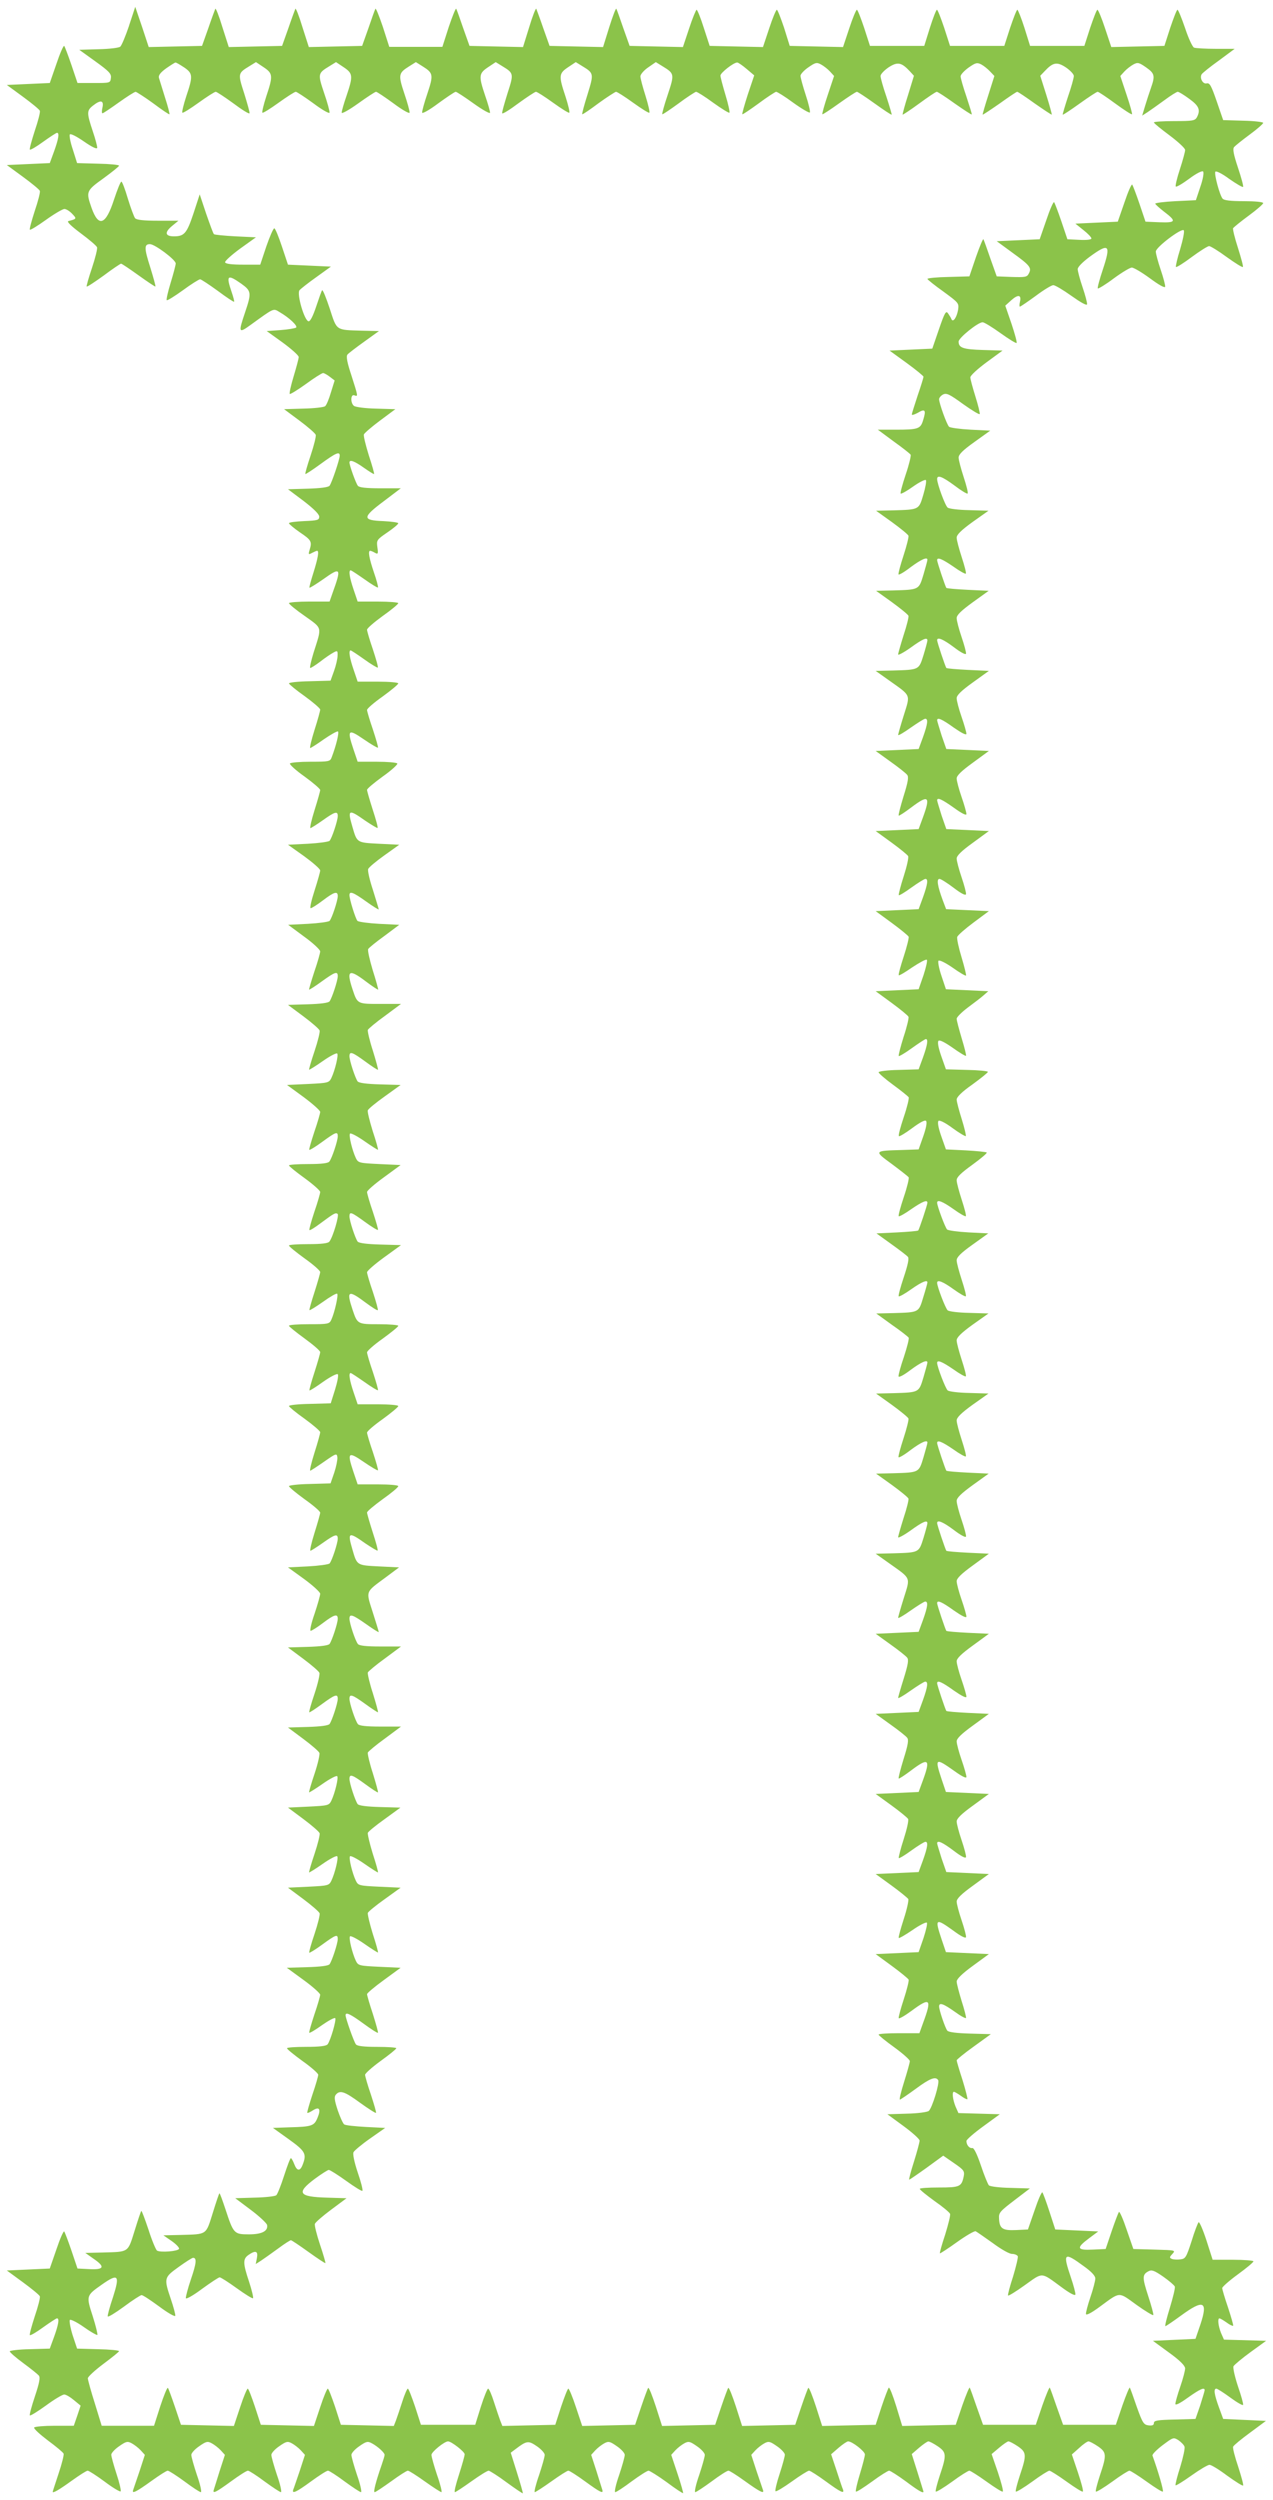
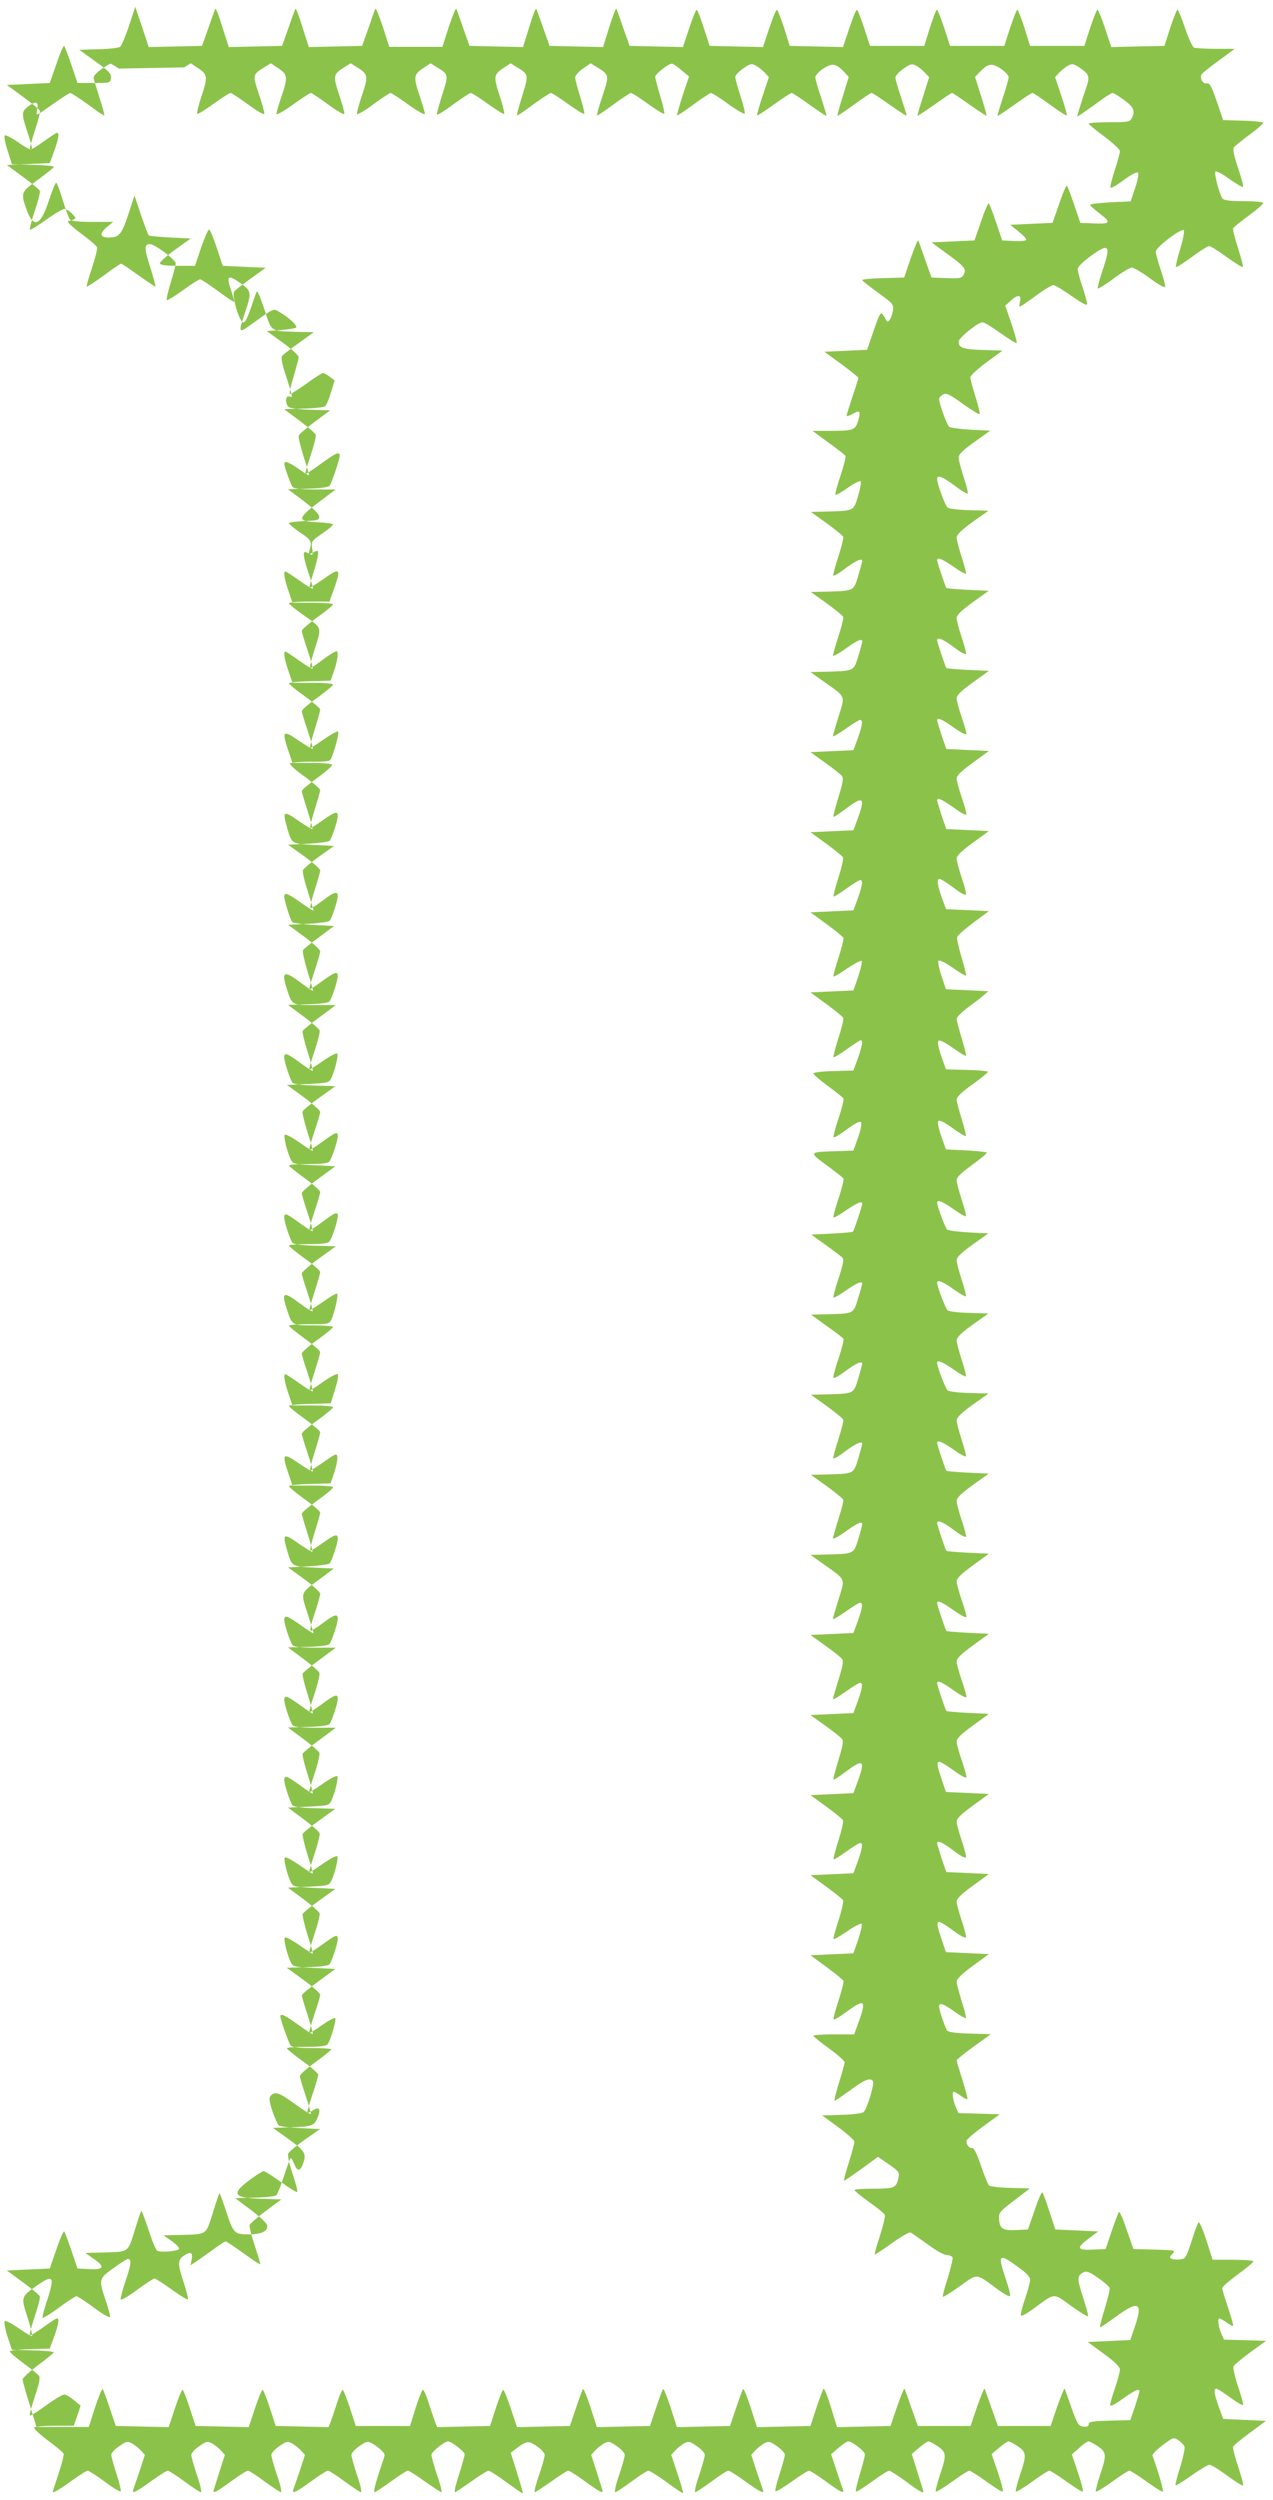
<svg xmlns="http://www.w3.org/2000/svg" version="1.0" width="652pt" height="1280pt" viewBox="0 0 652 1280" preserveAspectRatio="xMidYMid meet">
  <g transform="translate(0,1280) scale(0.1,-0.1)" fill="#8bc34a" stroke="none">
-     <path d="M661 12668 c-18 -53 -38 -101 -45 -107 -7 -6 -57 -12 -111 -13 l-99 -3 82 -59 c71 -51 83 -64 80 -85 -3 -26 -4 -26 -87 -26 l-84 0 -31 92 c-17 50 -34 94 -37 98 -4 3 -22 -38 -40 -92 l-34 -98 -110 -5 -110 -5 82 -60 c45 -33 84 -65 87 -72 3 -7 -9 -53 -26 -103 -16 -50 -28 -93 -25 -96 3 -3 34 15 68 40 35 25 67 46 71 46 13 0 8 -31 -15 -95 l-22 -60 -110 -5 -110 -5 82 -60 c45 -33 84 -65 87 -72 3 -7 -9 -53 -26 -103 -16 -50 -28 -93 -25 -96 3 -3 40 20 82 50 43 31 86 56 95 56 9 0 27 -11 40 -25 24 -25 23 -26 -20 -37 -9 -3 15 -26 63 -62 43 -32 81 -64 84 -72 3 -7 -9 -55 -26 -106 -17 -50 -29 -93 -27 -95 2 -3 41 23 87 56 45 34 86 61 89 61 4 0 44 -27 90 -60 46 -33 85 -59 86 -57 2 2 -10 45 -26 97 -32 100 -32 120 -2 120 25 0 132 -80 132 -99 0 -8 -12 -53 -26 -99 -14 -46 -23 -86 -20 -89 3 -3 40 20 83 51 42 31 82 56 88 56 5 0 46 -27 90 -59 44 -33 82 -58 84 -56 2 2 -4 25 -13 51 -29 85 -21 91 49 42 53 -38 54 -47 20 -148 -35 -104 -33 -108 28 -64 123 89 116 86 149 66 50 -29 93 -70 85 -79 -5 -4 -41 -10 -80 -13 l-71 -5 82 -59 c45 -33 82 -66 82 -74 0 -8 -12 -52 -26 -99 -14 -46 -23 -87 -20 -90 2 -3 40 20 83 51 42 31 82 56 88 56 5 0 21 -9 34 -19 l25 -19 -19 -61 c-10 -34 -23 -66 -30 -71 -6 -5 -56 -11 -111 -12 l-99 -3 78 -58 c43 -32 81 -65 84 -73 3 -7 -9 -55 -26 -106 -17 -50 -29 -93 -27 -95 1 -2 37 21 79 52 77 56 97 65 97 42 0 -19 -41 -140 -52 -154 -6 -8 -47 -13 -111 -15 l-102 -3 80 -60 c52 -40 80 -68 80 -80 0 -18 -8 -20 -77 -23 -43 -2 -78 -6 -78 -11 0 -4 25 -25 55 -46 61 -41 64 -48 50 -93 -6 -21 -5 -23 13 -13 12 6 23 11 26 11 11 0 5 -36 -18 -110 -13 -41 -23 -77 -21 -79 2 -2 34 18 70 43 91 65 95 59 48 -71 l-15 -43 -104 0 c-57 0 -104 -4 -104 -8 0 -5 36 -35 81 -66 92 -66 88 -52 45 -188 -13 -43 -21 -78 -17 -78 5 0 28 15 52 33 24 19 54 39 67 46 20 11 22 10 21 -16 0 -15 -8 -50 -18 -78 l-18 -50 -106 -3 c-59 -1 -107 -6 -107 -11 0 -4 36 -34 80 -65 44 -32 80 -63 80 -69 0 -7 -13 -54 -29 -104 -16 -51 -26 -93 -22 -93 3 0 35 20 70 45 35 24 67 42 72 40 7 -5 -9 -72 -32 -132 -8 -22 -13 -23 -108 -23 -55 0 -102 -4 -106 -9 -3 -5 31 -36 75 -67 44 -32 80 -63 80 -69 0 -6 -13 -52 -29 -103 -16 -51 -25 -92 -21 -92 3 0 32 18 63 40 62 44 77 49 77 22 0 -23 -30 -114 -42 -127 -5 -5 -55 -12 -111 -15 l-102 -5 83 -59 c45 -33 82 -65 82 -73 0 -7 -13 -53 -29 -103 -16 -49 -25 -90 -20 -90 6 0 34 18 63 40 58 44 76 49 76 22 0 -23 -30 -114 -42 -127 -5 -5 -55 -12 -111 -15 l-101 -5 81 -60 c46 -33 82 -67 83 -76 0 -8 -13 -55 -30 -104 -16 -49 -28 -90 -27 -92 2 -1 31 17 65 42 68 49 82 54 82 27 0 -23 -30 -113 -42 -129 -6 -8 -47 -13 -111 -15 l-102 -3 78 -58 c43 -32 81 -65 84 -73 3 -7 -9 -55 -26 -106 -17 -50 -29 -93 -28 -95 2 -1 33 18 70 44 37 26 70 43 74 39 8 -7 -11 -86 -30 -126 -12 -24 -17 -25 -119 -30 l-108 -5 85 -62 c47 -35 85 -69 85 -76 0 -7 -13 -53 -30 -102 -16 -49 -28 -90 -26 -92 2 -3 33 16 67 41 70 51 79 54 79 28 0 -23 -30 -113 -43 -129 -6 -9 -41 -13 -108 -13 -55 0 -99 -3 -99 -7 1 -5 37 -34 80 -65 44 -32 80 -64 80 -71 0 -7 -13 -53 -30 -102 -16 -49 -28 -91 -25 -93 2 -3 28 13 57 35 69 51 76 55 87 48 10 -5 -24 -120 -42 -142 -6 -9 -41 -13 -108 -13 -55 0 -99 -3 -99 -7 0 -5 36 -34 80 -66 44 -31 80 -63 80 -70 0 -6 -13 -52 -29 -102 -16 -49 -28 -92 -26 -93 2 -2 33 17 70 43 36 26 69 45 72 41 7 -7 -13 -96 -30 -133 -10 -22 -16 -23 -114 -23 -56 0 -103 -3 -103 -8 0 -4 36 -33 80 -65 44 -32 80 -63 80 -70 0 -7 -13 -52 -29 -102 -16 -49 -28 -92 -26 -94 2 -2 34 18 70 44 37 26 70 43 75 39 5 -5 -2 -40 -14 -79 l-22 -70 -107 -3 c-59 -1 -107 -6 -107 -11 0 -4 36 -34 80 -65 44 -32 80 -63 80 -69 0 -7 -13 -54 -29 -104 -16 -51 -26 -93 -22 -93 3 0 35 21 71 46 63 44 65 44 68 22 1 -13 -6 -48 -16 -78 l-19 -55 -106 -3 c-59 -1 -107 -7 -107 -11 0 -5 36 -35 80 -67 44 -31 80 -62 80 -69 0 -6 -13 -52 -29 -103 -16 -51 -25 -92 -21 -92 3 0 32 18 63 40 62 44 77 49 77 22 0 -23 -30 -114 -42 -127 -5 -5 -55 -12 -111 -15 l-102 -5 83 -60 c45 -33 82 -67 82 -75 0 -9 -13 -55 -29 -103 -17 -48 -25 -87 -20 -87 5 0 34 18 63 40 58 44 76 49 76 22 0 -23 -30 -113 -42 -129 -6 -8 -47 -13 -111 -15 l-102 -3 78 -58 c43 -32 80 -64 83 -72 3 -8 -8 -56 -25 -107 -17 -50 -29 -93 -27 -95 2 -2 31 17 65 42 67 49 81 54 81 27 0 -23 -30 -113 -42 -129 -6 -8 -47 -13 -111 -15 l-102 -3 78 -58 c43 -32 80 -64 83 -72 3 -8 -8 -56 -25 -107 -17 -50 -29 -93 -28 -95 2 -1 33 18 70 44 37 26 70 43 74 39 8 -7 -11 -86 -30 -126 -12 -24 -17 -25 -117 -30 l-105 -5 78 -58 c43 -32 81 -65 84 -73 3 -7 -9 -55 -26 -106 -17 -50 -29 -93 -28 -95 2 -1 33 18 70 44 37 26 70 43 74 39 8 -7 -11 -86 -30 -126 -12 -24 -17 -25 -117 -30 l-105 -5 78 -58 c43 -32 81 -65 84 -73 3 -7 -9 -55 -26 -106 -17 -50 -29 -93 -27 -96 2 -2 33 17 67 42 70 51 79 54 79 28 0 -23 -30 -113 -42 -129 -6 -8 -47 -13 -115 -15 l-104 -3 85 -62 c47 -34 86 -69 86 -76 0 -7 -13 -53 -30 -102 -16 -49 -28 -90 -26 -93 3 -2 32 15 65 39 33 23 64 40 68 36 7 -8 -24 -115 -39 -134 -7 -9 -42 -13 -109 -13 -55 0 -99 -3 -99 -7 0 -5 36 -34 80 -66 44 -31 80 -63 80 -70 0 -7 -13 -53 -30 -102 -16 -49 -28 -90 -26 -93 2 -2 15 4 29 13 33 21 42 6 23 -39 -17 -41 -29 -45 -145 -48 l-83 -3 81 -58 c85 -61 93 -75 71 -131 -13 -34 -29 -33 -43 4 -6 16 -14 30 -17 30 -4 0 -19 -41 -35 -90 -16 -50 -34 -95 -40 -100 -6 -5 -56 -11 -111 -12 l-99 -3 80 -60 c44 -33 81 -68 83 -77 6 -31 -26 -48 -93 -48 -76 0 -79 3 -120 128 -15 45 -28 82 -31 82 -2 0 -17 -45 -34 -100 -36 -115 -28 -109 -164 -113 l-89 -2 42 -29 c23 -16 40 -34 38 -40 -4 -13 -97 -20 -113 -9 -6 5 -26 52 -43 106 -18 53 -34 97 -37 97 -2 0 -17 -45 -34 -100 -36 -115 -28 -109 -164 -113 l-89 -2 41 -29 c62 -42 56 -58 -20 -54 l-61 3 -31 92 c-17 50 -34 94 -37 98 -4 3 -22 -38 -40 -92 l-34 -98 -110 -5 -110 -5 82 -60 c45 -33 84 -65 87 -72 3 -7 -9 -53 -26 -103 -16 -50 -28 -93 -25 -96 3 -3 34 15 68 40 35 25 67 46 71 46 13 0 8 -31 -15 -95 l-22 -60 -103 -3 c-56 -1 -102 -7 -102 -11 0 -5 31 -32 69 -60 38 -28 74 -57 80 -64 8 -10 3 -37 -20 -106 -17 -51 -29 -95 -26 -98 3 -3 40 20 83 51 42 31 84 56 93 56 9 0 31 -13 50 -29 l34 -28 -17 -51 -18 -52 -98 0 c-54 0 -101 -4 -105 -9 -3 -6 29 -35 70 -66 42 -31 78 -61 81 -68 2 -7 -9 -52 -26 -102 -16 -49 -30 -91 -30 -93 0 -9 33 10 98 57 39 28 75 51 81 51 6 0 45 -25 87 -56 41 -31 78 -53 82 -50 3 4 -6 44 -21 89 -15 46 -27 90 -27 99 0 8 18 28 40 43 36 25 43 27 65 15 13 -7 34 -23 46 -36 l21 -23 -27 -83 c-16 -46 -30 -89 -33 -97 -8 -22 17 -9 96 48 39 28 75 51 81 51 6 0 45 -25 86 -55 40 -30 78 -55 84 -55 5 0 -3 39 -20 87 -16 48 -29 94 -29 104 0 9 18 29 40 44 36 25 43 27 65 15 13 -7 34 -23 46 -36 l21 -23 -27 -83 c-14 -46 -28 -89 -30 -96 -7 -22 11 -13 88 43 41 30 80 55 87 55 6 0 45 -25 85 -55 41 -30 79 -55 84 -55 5 0 -3 39 -20 87 -16 48 -29 94 -29 104 0 9 18 29 40 44 36 25 43 27 65 15 13 -7 34 -23 46 -36 l21 -23 -27 -83 c-16 -46 -30 -89 -33 -95 -8 -24 16 -13 91 42 41 30 80 55 87 55 6 0 45 -25 85 -55 41 -30 79 -55 84 -55 5 0 -3 39 -20 87 -16 48 -29 94 -29 104 0 9 18 29 40 44 36 25 43 27 65 15 30 -16 65 -48 65 -59 0 -5 -7 -28 -15 -51 -29 -83 -44 -140 -36 -140 5 0 42 25 84 55 41 30 80 55 86 55 6 0 45 -25 87 -55 42 -30 81 -55 85 -55 4 0 -5 39 -22 87 -16 48 -29 94 -29 104 0 15 66 69 85 69 17 0 85 -53 85 -66 0 -8 -13 -54 -29 -104 -16 -49 -26 -90 -21 -90 4 0 42 25 84 55 42 30 82 55 89 55 6 -1 48 -27 92 -60 44 -32 81 -57 83 -56 1 2 -12 49 -30 106 l-32 102 24 18 c58 44 66 45 110 15 22 -15 40 -35 40 -44 0 -10 -13 -56 -29 -104 -17 -48 -26 -87 -22 -87 4 0 43 25 85 55 42 30 81 55 87 55 6 0 45 -25 86 -55 77 -56 95 -65 88 -43 -2 7 -16 50 -30 96 l-27 83 21 23 c12 13 33 29 46 36 22 12 29 10 65 -15 22 -15 40 -35 40 -44 0 -10 -13 -56 -29 -104 -17 -48 -25 -87 -20 -87 6 0 44 25 84 55 41 30 80 55 87 55 7 -1 49 -27 93 -59 44 -33 82 -58 84 -56 1 2 -11 47 -29 100 l-32 96 21 23 c12 13 33 29 46 36 22 12 29 10 65 -15 22 -15 40 -35 40 -44 0 -10 -13 -56 -29 -104 -17 -48 -25 -87 -20 -87 5 0 43 25 84 55 40 30 79 55 86 55 6 0 42 -23 81 -51 79 -57 104 -70 96 -48 -3 8 -17 51 -33 97 l-27 83 21 23 c12 13 33 29 46 36 22 12 29 10 65 -15 22 -15 40 -35 40 -43 0 -9 -12 -53 -27 -99 -15 -45 -24 -85 -21 -88 3 -4 41 19 83 49 43 31 83 56 89 56 6 0 45 -25 86 -55 75 -55 96 -65 88 -42 -3 6 -18 50 -33 97 l-28 84 38 33 c21 18 43 33 49 33 21 0 86 -51 86 -67 0 -9 -12 -55 -26 -101 -14 -46 -23 -86 -20 -89 3 -3 39 20 82 51 42 31 82 56 88 56 6 0 45 -25 86 -55 64 -48 90 -63 90 -52 0 1 -14 45 -30 97 l-30 95 37 32 c21 18 43 33 48 33 6 0 27 -11 48 -25 45 -31 46 -44 11 -148 -14 -43 -24 -81 -21 -84 3 -3 41 20 84 51 42 31 82 56 88 56 5 0 45 -25 88 -56 43 -31 80 -54 83 -51 4 3 -8 48 -25 99 l-32 93 38 32 c21 18 43 33 48 33 6 0 27 -11 48 -25 45 -31 46 -44 11 -148 -14 -43 -24 -81 -21 -84 3 -3 41 20 84 51 42 31 82 56 88 56 5 0 45 -25 88 -56 43 -31 80 -54 83 -51 4 3 -8 47 -25 98 l-31 92 37 33 c20 19 42 34 48 34 6 0 27 -11 48 -25 45 -31 46 -44 11 -148 -14 -43 -24 -81 -21 -84 3 -3 41 20 84 51 42 31 82 56 88 56 5 0 45 -25 88 -56 43 -31 80 -54 83 -51 5 5 -25 107 -53 184 -3 6 21 30 51 53 55 41 56 42 82 26 14 -10 28 -24 31 -33 3 -8 -7 -55 -22 -104 -16 -49 -26 -91 -24 -94 3 -2 39 20 81 50 42 30 84 55 93 55 9 0 50 -25 91 -56 42 -30 78 -53 81 -50 3 3 -9 46 -25 96 -17 50 -29 96 -26 103 3 7 42 39 87 72 l81 60 -109 5 -110 5 -22 60 c-24 66 -28 95 -13 95 5 0 38 -21 72 -46 34 -25 64 -42 65 -37 2 5 -10 48 -27 97 -16 49 -26 94 -22 101 4 7 43 40 87 72 l80 58 -108 3 -108 3 -15 34 c-14 35 -19 75 -8 75 3 0 19 -9 36 -21 16 -12 31 -19 34 -17 2 3 -10 44 -26 93 -17 49 -30 94 -30 100 0 6 36 38 80 70 44 32 80 62 80 67 0 4 -47 8 -104 8 l-105 0 -32 100 c-18 55 -36 96 -40 92 -4 -4 -21 -47 -36 -97 -27 -83 -31 -90 -57 -93 -15 -2 -35 -1 -43 2 -14 6 -14 9 2 26 17 19 16 19 -91 22 l-109 3 -34 98 c-18 54 -36 95 -40 92 -3 -4 -20 -48 -37 -98 l-31 -92 -66 -3 c-82 -4 -86 8 -19 58 l47 35 -110 5 -110 5 -30 92 c-16 50 -33 95 -36 98 -4 3 -22 -38 -40 -92 l-34 -98 -61 -3 c-69 -3 -85 7 -87 60 -2 29 6 37 78 92 l80 61 -100 3 c-55 1 -104 7 -110 13 -5 5 -24 51 -41 102 -20 59 -36 91 -44 89 -14 -3 -30 15 -30 36 0 7 39 41 86 75 l85 62 -106 3 -106 3 -15 34 c-14 35 -19 75 -8 75 3 0 19 -9 36 -21 16 -12 31 -19 33 -17 2 2 -9 46 -25 98 -17 52 -30 97 -30 101 0 4 39 36 88 71 l87 63 -107 3 c-68 2 -109 7 -116 15 -11 14 -42 105 -42 124 0 22 22 14 80 -27 30 -22 56 -36 58 -32 1 5 -9 45 -23 88 -13 43 -25 88 -25 99 1 13 28 40 83 80 l82 60 -110 5 -110 5 -22 65 c-36 108 -32 111 60 45 39 -29 63 -41 65 -33 1 7 -9 46 -23 87 -14 41 -25 84 -25 95 0 15 26 40 83 81 l82 60 -109 5 -109 5 -24 69 c-12 39 -23 74 -23 78 0 18 28 5 85 -38 38 -29 61 -41 63 -32 1 7 -9 46 -23 87 -14 41 -25 84 -25 95 0 15 26 40 83 81 l82 60 -110 5 -110 5 -22 65 c-36 109 -32 111 63 44 40 -29 64 -41 64 -32 0 8 -11 48 -25 88 -14 40 -25 83 -25 94 0 15 25 39 83 81 l82 60 -107 5 c-58 3 -108 7 -111 10 -5 7 -47 131 -47 142 0 17 25 6 86 -38 39 -27 64 -40 64 -31 0 7 -11 47 -25 87 -14 40 -25 83 -25 94 0 15 25 39 83 81 l82 60 -107 5 c-58 3 -108 7 -111 10 -5 7 -47 131 -47 142 0 17 25 6 86 -38 39 -27 64 -40 64 -31 0 7 -11 47 -25 87 -14 40 -25 83 -25 94 0 15 25 39 83 81 l82 60 -107 5 c-58 3 -108 7 -111 10 -5 7 -47 131 -47 142 0 18 30 6 86 -36 34 -26 60 -40 62 -33 1 7 -9 45 -23 86 -14 41 -25 84 -25 96 0 16 23 38 82 81 l82 59 -106 5 c-59 3 -108 7 -111 10 -5 7 -47 131 -47 142 0 17 26 6 83 -33 32 -23 61 -39 64 -36 3 3 -7 41 -21 84 -14 43 -26 88 -26 100 0 15 23 38 81 80 l82 58 -99 3 c-54 1 -103 7 -110 13 -11 9 -54 121 -54 141 0 17 26 6 83 -33 32 -23 61 -39 64 -36 3 3 -7 41 -21 84 -14 43 -26 88 -26 100 0 15 23 38 81 80 l82 58 -99 3 c-54 1 -103 7 -110 13 -11 9 -54 121 -54 141 0 18 30 6 84 -33 32 -23 60 -39 63 -36 3 3 -7 41 -21 84 -14 43 -26 88 -26 100 0 16 22 38 81 80 l81 58 -100 5 c-56 3 -106 10 -111 15 -10 10 -51 120 -51 137 0 18 29 6 84 -33 32 -23 60 -39 63 -36 3 3 -7 41 -21 84 -14 43 -26 88 -26 100 0 16 22 37 80 79 44 32 77 60 74 63 -3 3 -51 8 -107 11 l-102 5 -24 68 c-15 43 -20 72 -14 78 5 5 33 -8 72 -37 34 -25 65 -43 68 -41 2 3 -7 42 -21 87 -14 44 -26 90 -26 100 0 13 27 40 80 77 44 32 80 61 80 65 0 4 -48 9 -107 10 l-108 3 -24 68 c-15 43 -20 72 -14 78 6 6 33 -8 73 -36 35 -25 65 -43 68 -41 2 3 -8 43 -22 89 -14 47 -26 92 -26 101 0 8 26 34 58 58 31 23 68 51 80 62 l24 21 -109 5 -108 5 -23 69 c-13 38 -19 73 -15 77 5 5 37 -11 73 -36 35 -25 66 -43 68 -40 2 2 -8 44 -23 94 -15 49 -25 96 -22 104 3 9 41 42 84 74 l78 58 -110 5 -109 5 -17 45 c-27 73 -33 110 -17 110 7 0 40 -21 73 -46 38 -29 61 -41 63 -32 1 7 -9 46 -23 87 -14 41 -25 84 -25 95 0 15 26 40 83 81 l82 60 -109 5 -109 5 -24 69 c-12 39 -23 74 -23 78 0 17 24 6 86 -38 40 -29 64 -41 64 -32 0 8 -11 48 -25 88 -14 40 -25 83 -25 94 0 15 25 39 83 81 l82 60 -109 5 -109 5 -24 69 c-12 39 -23 74 -23 78 0 17 25 6 86 -38 39 -27 64 -40 64 -31 0 7 -11 47 -25 87 -14 40 -25 83 -25 95 0 15 23 38 83 81 l82 59 -107 5 c-58 3 -108 7 -111 10 -5 7 -47 131 -47 142 0 18 30 6 86 -36 34 -26 60 -40 62 -33 1 7 -9 45 -23 86 -14 41 -25 84 -25 96 0 16 23 38 82 81 l82 59 -106 5 c-59 3 -108 7 -111 10 -5 7 -47 131 -47 142 0 17 26 6 83 -33 32 -23 61 -39 64 -36 3 3 -7 41 -21 84 -14 43 -26 88 -26 100 0 15 23 38 81 80 l82 58 -99 3 c-54 1 -103 7 -110 13 -13 10 -54 122 -54 146 0 23 25 14 89 -33 34 -26 64 -44 67 -41 4 3 -6 41 -20 84 -14 43 -26 88 -26 100 0 16 22 38 81 80 l81 58 -100 5 c-56 3 -106 10 -111 15 -12 12 -51 121 -51 141 0 7 9 18 20 24 18 9 33 2 103 -49 45 -32 83 -55 85 -51 2 5 -8 45 -22 90 -14 45 -26 89 -26 98 1 10 37 43 83 77 l82 60 -99 3 c-103 3 -126 11 -126 43 0 19 99 99 123 99 8 0 49 -25 92 -56 42 -30 79 -53 82 -50 3 3 -9 47 -26 98 l-32 93 31 28 c35 31 53 28 44 -9 -3 -13 -3 -24 0 -24 3 0 40 25 81 55 40 30 81 55 90 55 9 0 51 -25 93 -55 48 -34 78 -51 80 -43 1 7 -9 46 -23 87 -14 41 -25 83 -25 93 0 11 25 36 61 63 100 73 110 63 68 -64 -17 -51 -29 -95 -26 -98 3 -2 40 20 81 51 42 31 84 56 93 56 10 0 52 -25 93 -55 46 -34 76 -51 78 -43 1 7 -9 46 -23 87 -14 41 -25 83 -25 93 0 22 131 121 143 109 5 -5 -4 -48 -18 -96 -15 -47 -24 -89 -22 -92 3 -3 40 20 81 51 42 31 82 56 89 56 7 0 48 -25 90 -56 43 -31 80 -54 83 -51 3 2 -9 46 -25 97 -17 52 -28 98 -25 102 4 5 39 34 80 64 41 30 74 59 74 64 0 6 -42 10 -99 10 -67 0 -102 4 -109 13 -15 18 -44 126 -37 138 4 5 35 -10 71 -37 36 -25 68 -44 71 -41 3 3 -9 47 -26 98 -23 69 -28 96 -20 106 6 7 42 36 80 64 38 28 69 55 69 60 0 4 -46 10 -102 11 l-103 3 -33 96 c-28 81 -36 96 -52 92 -19 -5 -37 28 -25 47 4 6 43 38 88 70 l81 60 -96 0 c-53 0 -103 3 -112 6 -8 3 -29 48 -46 100 -18 52 -35 94 -39 94 -4 0 -20 -42 -37 -92 l-30 -93 -136 -3 -136 -3 -32 96 c-17 52 -35 95 -39 95 -4 0 -20 -42 -37 -92 l-30 -93 -139 0 -139 0 -29 93 c-16 50 -33 92 -36 92 -4 0 -20 -42 -37 -92 l-30 -93 -139 0 -139 0 -30 93 c-17 50 -33 92 -37 92 -4 0 -20 -42 -36 -92 l-29 -93 -139 0 -139 0 -30 93 c-17 50 -33 92 -37 92 -4 0 -22 -43 -39 -95 l-32 -96 -136 3 -137 3 -29 93 c-17 50 -33 92 -37 92 -4 0 -22 -43 -39 -95 l-32 -96 -136 3 -137 3 -30 92 c-16 51 -33 93 -37 93 -3 0 -21 -43 -38 -95 l-32 -96 -136 3 -137 3 -32 90 c-17 50 -33 95 -36 100 -2 6 -18 -36 -36 -93 l-32 -103 -137 3 -137 3 -32 90 c-17 50 -34 95 -36 100 -2 6 -19 -36 -36 -93 l-32 -103 -137 3 -137 3 -32 90 c-17 50 -33 95 -36 100 -2 6 -19 -36 -38 -92 l-33 -103 -136 0 -136 0 -33 103 c-19 56 -36 98 -38 92 -3 -5 -19 -50 -36 -100 l-32 -90 -137 -3 -136 -3 -33 103 c-17 57 -34 99 -36 93 -2 -5 -19 -50 -36 -100 l-32 -90 -137 -3 -136 -3 -33 103 c-17 57 -34 99 -36 93 -2 -5 -19 -50 -36 -100 l-32 -90 -137 -3 -136 -3 -34 103 -35 103 -32 -97z m282 -213 c45 -31 46 -44 11 -148 -14 -43 -23 -81 -20 -84 3 -3 40 20 83 51 43 31 82 56 88 56 5 0 46 -27 90 -59 44 -33 81 -56 83 -51 2 4 -11 49 -27 101 -33 102 -33 104 26 140 l34 21 39 -26 c48 -32 49 -44 14 -149 -14 -43 -23 -81 -20 -84 3 -3 40 20 83 51 43 31 82 56 88 56 5 0 46 -27 90 -59 44 -33 81 -54 83 -48 1 7 -11 52 -28 101 -33 98 -32 101 27 137 l34 21 39 -26 c48 -32 49 -45 15 -146 -14 -40 -25 -79 -25 -87 0 -7 38 14 84 47 46 33 87 60 92 60 5 0 45 -27 89 -59 44 -33 81 -54 83 -48 1 7 -11 51 -27 98 -32 96 -30 105 24 139 l35 22 35 -22 c54 -34 56 -43 24 -139 -16 -47 -28 -91 -27 -98 2 -6 39 15 83 48 44 32 84 59 89 59 5 0 46 -27 92 -60 46 -33 84 -54 84 -47 0 8 -11 47 -25 87 -34 101 -33 114 15 146 l39 26 34 -21 c59 -36 59 -38 26 -140 -16 -52 -29 -97 -27 -101 2 -5 39 18 83 51 44 32 85 59 90 59 6 0 45 -25 88 -56 43 -31 80 -54 83 -51 3 3 -6 41 -20 84 -35 105 -34 117 14 149 l39 26 34 -21 c59 -36 59 -38 26 -145 -17 -54 -29 -99 -27 -101 2 -2 39 23 83 56 44 32 85 58 90 59 6 0 45 -25 88 -56 43 -31 80 -54 83 -51 3 3 -6 42 -20 87 -14 44 -26 89 -26 99 0 10 18 31 40 46 l39 27 34 -21 c62 -38 62 -40 27 -146 -18 -53 -30 -98 -28 -100 2 -2 39 23 83 55 44 33 85 59 90 60 6 0 46 -25 88 -56 43 -31 81 -54 83 -51 3 3 -6 44 -20 90 -14 47 -26 92 -26 100 0 14 67 67 86 67 5 0 27 -15 48 -33 l39 -33 -33 -98 c-17 -53 -30 -99 -28 -101 2 -2 39 23 83 55 44 33 85 59 90 60 6 0 46 -25 88 -56 43 -31 81 -53 85 -50 3 4 -6 44 -21 89 -15 46 -27 90 -27 99 0 8 18 28 40 43 36 25 43 27 65 15 13 -7 34 -23 46 -36 l21 -23 -32 -96 c-18 -53 -30 -98 -28 -100 2 -2 40 23 86 56 45 32 86 59 91 59 4 0 45 -27 91 -60 46 -33 85 -59 87 -57 1 2 -11 43 -27 92 -17 49 -30 96 -30 106 0 9 19 29 41 44 46 30 66 26 109 -20 l21 -23 -30 -98 c-17 -53 -29 -99 -28 -101 2 -1 40 24 85 57 45 33 85 60 90 60 5 0 46 -27 92 -60 46 -32 85 -58 87 -56 2 1 -11 42 -27 91 -17 49 -30 96 -30 104 0 9 19 29 41 45 36 25 43 27 65 16 13 -7 33 -23 45 -36 l22 -23 -31 -98 c-17 -53 -30 -98 -29 -100 2 -1 41 25 87 57 46 33 86 60 90 60 4 0 44 -27 90 -60 46 -32 85 -58 87 -57 1 2 -11 47 -28 101 l-31 98 22 23 c43 46 63 50 109 20 22 -15 41 -35 41 -44 0 -10 -13 -57 -30 -106 -16 -49 -28 -90 -27 -92 2 -2 41 24 87 57 46 33 87 60 92 60 5 0 45 -27 90 -60 45 -33 84 -58 86 -55 2 2 -10 47 -28 100 l-32 96 21 23 c12 13 33 29 46 36 22 12 29 10 65 -15 44 -31 47 -43 25 -105 -8 -23 -22 -65 -30 -92 l-15 -50 28 18 c15 10 53 37 86 61 32 24 63 43 68 43 6 0 32 -16 59 -36 50 -36 59 -57 39 -95 -10 -17 -22 -19 -115 -19 -58 0 -105 -3 -105 -7 1 -5 37 -34 80 -66 44 -33 80 -66 80 -75 0 -9 -12 -53 -27 -99 -15 -45 -24 -85 -21 -88 3 -4 34 14 69 40 36 27 66 42 71 37 5 -5 0 -38 -14 -78 l-23 -69 -105 -5 c-58 -3 -104 -9 -103 -13 1 -4 21 -22 44 -40 66 -50 63 -58 -22 -55 l-72 3 -31 92 c-17 50 -34 94 -37 98 -4 3 -22 -38 -40 -92 l-34 -98 -109 -5 -108 -5 41 -33 c23 -18 41 -37 41 -43 0 -6 -25 -9 -62 -7 l-61 3 -31 92 c-17 50 -34 94 -37 98 -4 3 -22 -38 -40 -92 l-34 -98 -110 -5 -110 -5 82 -60 c90 -65 98 -77 82 -106 -9 -18 -19 -19 -87 -17 l-77 3 -32 90 c-17 50 -33 94 -36 100 -2 5 -19 -36 -38 -90 l-34 -100 -107 -3 c-60 -1 -108 -6 -108 -10 1 -4 37 -33 82 -65 79 -58 80 -59 75 -94 -7 -39 -26 -66 -34 -47 -2 6 -10 19 -17 29 -11 16 -17 6 -47 -81 l-34 -99 -109 -5 -110 -5 87 -63 c48 -35 87 -67 87 -71 0 -4 -13 -47 -30 -96 -16 -49 -30 -93 -30 -97 0 -5 13 -1 30 8 38 23 44 15 29 -34 -14 -48 -23 -52 -144 -52 l-89 0 81 -60 c45 -32 84 -63 87 -68 3 -5 -8 -51 -25 -101 -17 -51 -29 -95 -26 -98 3 -3 32 13 64 36 31 22 61 37 65 33 4 -4 -2 -38 -13 -75 -23 -77 -20 -76 -153 -80 l-89 -2 81 -58 c44 -32 82 -63 85 -70 2 -6 -9 -51 -25 -100 -16 -49 -28 -93 -26 -98 2 -4 30 12 62 37 54 40 86 54 86 38 0 -4 -9 -38 -20 -75 -24 -79 -21 -78 -154 -82 l-89 -2 81 -58 c44 -32 82 -63 85 -70 2 -6 -9 -51 -25 -99 -15 -48 -28 -93 -28 -99 0 -5 29 10 64 35 62 45 86 55 86 37 0 -5 -9 -39 -20 -75 -24 -76 -21 -75 -155 -79 l-90 -2 69 -49 c114 -81 109 -69 75 -178 -16 -51 -29 -97 -29 -101 0 -5 29 12 64 37 36 25 69 46 75 46 16 0 12 -28 -12 -95 l-22 -60 -110 -5 -110 -5 75 -54 c41 -29 80 -60 86 -68 9 -10 5 -36 -18 -109 -16 -53 -28 -98 -25 -100 2 -2 30 16 63 41 90 68 101 59 61 -50 l-22 -60 -110 -5 -110 -5 80 -58 c44 -32 83 -64 86 -70 4 -7 -6 -52 -22 -102 -16 -49 -27 -94 -26 -98 1 -4 30 13 64 38 35 25 67 45 73 45 15 0 11 -28 -13 -95 l-22 -60 -110 -5 -110 -5 82 -60 c45 -33 84 -65 87 -71 2 -6 -9 -51 -25 -100 -16 -49 -28 -92 -26 -97 1 -4 32 14 69 40 38 25 71 43 75 39 4 -4 -4 -39 -17 -79 l-25 -72 -110 -5 -110 -5 82 -60 c45 -33 84 -65 86 -71 3 -5 -8 -52 -25 -103 -16 -51 -27 -95 -25 -98 3 -2 34 16 68 41 35 25 67 46 71 46 13 0 8 -31 -15 -95 l-22 -60 -103 -3 c-56 -1 -102 -7 -102 -12 0 -5 33 -34 74 -64 41 -30 77 -59 80 -64 3 -5 -8 -51 -25 -101 -17 -51 -29 -95 -25 -98 3 -3 33 15 68 41 39 29 65 43 71 37 6 -6 1 -35 -14 -78 l-24 -68 -85 -3 c-145 -4 -145 -4 -52 -72 44 -33 83 -63 86 -68 3 -5 -8 -51 -25 -101 -17 -51 -29 -95 -26 -98 3 -3 32 13 64 36 57 39 83 50 83 33 0 -11 -42 -136 -47 -142 -3 -3 -52 -7 -109 -10 l-105 -5 75 -54 c42 -30 80 -59 86 -66 7 -8 0 -41 -21 -104 -17 -51 -29 -95 -26 -98 3 -3 32 13 64 36 54 38 83 50 83 35 0 -3 -9 -37 -21 -75 -24 -80 -21 -78 -153 -82 l-88 -2 80 -58 c45 -31 83 -61 86 -66 3 -5 -8 -48 -24 -97 -17 -49 -29 -94 -28 -101 2 -7 28 7 62 33 54 40 86 54 86 38 0 -4 -9 -38 -20 -75 -24 -79 -21 -78 -154 -82 l-89 -2 81 -58 c44 -32 82 -63 85 -70 2 -6 -9 -51 -25 -100 -16 -49 -28 -93 -26 -98 2 -4 30 12 62 37 54 40 86 54 86 38 0 -4 -9 -38 -20 -75 -24 -79 -21 -78 -154 -82 l-89 -2 81 -58 c44 -32 82 -63 85 -70 2 -6 -9 -51 -25 -99 -15 -48 -28 -93 -28 -99 0 -5 29 10 64 35 62 45 86 55 86 37 0 -5 -9 -39 -20 -75 -24 -76 -21 -75 -155 -79 l-90 -2 69 -49 c114 -81 109 -69 75 -178 -16 -51 -29 -97 -29 -101 0 -5 29 12 64 37 36 25 69 46 75 46 16 0 12 -28 -12 -95 l-22 -60 -110 -5 -110 -5 75 -54 c41 -29 80 -60 86 -68 9 -10 5 -35 -17 -106 -16 -51 -29 -96 -29 -100 0 -5 29 12 64 37 36 25 69 46 75 46 16 0 12 -28 -12 -95 l-22 -60 -110 -5 -110 -5 75 -54 c41 -29 80 -60 86 -68 9 -10 5 -36 -18 -109 -16 -53 -28 -98 -25 -100 2 -2 30 16 63 41 90 68 101 59 61 -50 l-22 -60 -110 -5 -110 -5 80 -58 c44 -32 83 -64 86 -70 4 -7 -6 -52 -22 -102 -16 -49 -27 -94 -26 -98 1 -4 30 13 64 38 35 25 67 45 73 45 15 0 11 -28 -13 -95 l-22 -60 -110 -5 -110 -5 80 -58 c44 -32 83 -64 87 -70 3 -7 -7 -53 -23 -102 -16 -50 -28 -93 -26 -97 1 -4 32 14 69 39 37 26 71 43 75 39 4 -4 -4 -39 -17 -79 l-25 -72 -110 -5 -110 -5 82 -60 c45 -33 84 -65 87 -71 2 -6 -9 -51 -25 -100 -16 -49 -28 -93 -26 -97 1 -5 31 12 65 37 97 72 106 63 60 -61 l-19 -53 -105 0 c-57 0 -104 -3 -104 -7 1 -5 37 -34 80 -65 44 -32 80 -64 80 -71 0 -7 -13 -54 -29 -105 -16 -51 -26 -92 -22 -92 3 0 40 25 81 55 73 54 102 65 115 45 9 -14 -31 -144 -48 -158 -7 -6 -58 -13 -113 -14 l-99 -3 82 -60 c45 -33 83 -67 83 -75 0 -8 -13 -57 -29 -108 -16 -50 -27 -92 -24 -92 2 0 43 28 89 61 l85 62 55 -38 c51 -35 55 -41 50 -68 -11 -53 -20 -57 -127 -57 -55 0 -99 -3 -98 -7 0 -5 34 -32 75 -62 42 -29 78 -59 80 -66 3 -6 -9 -54 -25 -106 -17 -51 -29 -94 -27 -96 1 -2 41 24 87 57 46 33 89 58 96 56 6 -3 45 -30 87 -60 43 -32 85 -56 99 -56 14 0 27 -6 30 -12 2 -7 -9 -53 -24 -103 -16 -49 -28 -93 -26 -98 1 -4 40 20 86 53 94 67 81 68 186 -9 43 -32 71 -47 73 -39 1 7 -9 46 -23 87 -43 127 -36 133 66 58 38 -27 59 -49 59 -63 0 -11 -11 -54 -25 -95 -14 -41 -24 -80 -23 -87 2 -8 30 7 73 39 105 77 92 76 186 8 46 -33 85 -56 86 -52 2 4 -10 48 -26 97 -31 95 -31 110 1 127 17 9 30 4 75 -27 30 -21 57 -44 60 -51 3 -7 -9 -55 -25 -108 -16 -52 -27 -95 -23 -95 3 0 40 25 81 55 115 84 138 73 98 -47 l-25 -73 -109 -5 -109 -5 82 -60 c57 -41 82 -67 83 -81 0 -11 -11 -54 -25 -94 -14 -40 -25 -80 -25 -88 0 -9 24 3 64 32 62 44 86 55 86 38 0 -4 -11 -39 -23 -78 l-24 -69 -106 -3 c-88 -2 -107 -5 -107 -18 0 -11 -8 -14 -27 -12 -25 3 -31 12 -60 93 -17 50 -33 94 -36 100 -2 5 -19 -36 -38 -90 l-34 -100 -135 0 -135 0 -32 90 c-17 50 -33 94 -36 100 -2 5 -19 -36 -38 -90 l-34 -100 -135 0 -135 0 -32 90 c-17 50 -33 94 -36 100 -2 5 -19 -36 -38 -90 l-34 -100 -137 -3 -137 -3 -31 102 c-17 55 -34 98 -38 94 -3 -3 -20 -47 -37 -98 l-30 -92 -137 -3 -137 -3 -32 100 c-18 55 -35 98 -39 95 -3 -3 -19 -47 -36 -97 l-31 -92 -136 -3 -136 -3 -32 100 c-18 55 -35 98 -39 95 -3 -3 -19 -47 -36 -97 l-31 -92 -136 -3 -136 -3 -32 100 c-18 55 -35 98 -39 95 -3 -3 -19 -47 -36 -97 l-31 -92 -135 -3 -136 -3 -32 96 c-17 52 -35 95 -39 95 -4 0 -20 -42 -37 -92 l-30 -93 -136 -3 -135 -3 -11 28 c-6 16 -20 58 -32 95 -12 38 -25 68 -30 68 -4 0 -21 -42 -37 -92 l-29 -93 -139 0 -139 0 -30 93 c-17 50 -33 92 -37 92 -4 0 -17 -30 -29 -68 -12 -37 -26 -79 -32 -95 l-11 -28 -135 3 -136 3 -30 93 c-17 50 -33 92 -37 92 -4 0 -22 -43 -39 -95 l-32 -96 -136 3 -136 3 -30 92 c-17 51 -33 93 -37 93 -4 0 -22 -43 -39 -95 l-32 -96 -136 3 -135 3 -31 92 c-17 50 -33 94 -36 97 -4 3 -21 -40 -39 -94 l-32 -100 -134 0 -134 0 -35 114 c-20 63 -36 121 -36 129 0 8 36 41 80 74 43 32 79 61 80 65 0 4 -48 9 -107 10 l-108 3 -23 69 c-12 39 -18 74 -14 78 4 4 37 -12 72 -37 35 -25 66 -42 69 -40 2 3 -8 46 -24 96 -34 105 -34 105 47 162 84 59 93 49 57 -64 -17 -50 -29 -95 -27 -99 2 -5 39 18 83 50 44 33 85 59 90 59 6 1 46 -26 90 -58 44 -33 81 -54 83 -48 1 7 -9 45 -23 86 -36 107 -35 110 40 164 36 26 69 47 74 47 20 0 17 -28 -11 -110 -16 -47 -27 -90 -26 -97 2 -6 39 15 83 48 44 32 85 59 90 59 6 0 45 -25 88 -56 43 -31 80 -54 83 -51 3 3 -6 41 -20 84 -32 95 -32 117 -4 137 37 26 51 21 44 -15 l-6 -31 28 18 c15 10 53 37 86 61 32 24 62 43 66 43 4 0 44 -27 90 -60 46 -33 85 -59 87 -57 1 2 -11 45 -28 95 -17 51 -29 99 -26 106 3 8 41 41 84 73 l78 58 -99 3 c-147 4 -160 24 -64 96 34 25 67 46 72 46 6 0 46 -25 89 -56 43 -31 80 -54 83 -51 4 3 -7 46 -24 95 -18 54 -26 95 -21 103 4 8 42 40 85 70 l77 54 -99 5 c-54 3 -104 8 -111 13 -6 4 -21 37 -33 72 -17 52 -19 69 -10 80 21 25 45 17 124 -41 43 -31 79 -54 82 -52 2 3 -10 44 -26 93 -17 49 -30 95 -30 102 0 7 36 39 80 71 43 31 79 60 80 65 0 4 -44 7 -99 7 -67 0 -102 4 -108 13 -10 12 -53 134 -53 149 0 18 25 6 92 -43 38 -28 71 -49 74 -47 2 2 -10 45 -26 96 -17 51 -30 96 -30 102 0 5 39 38 86 72 l86 63 -108 5 c-104 5 -109 6 -121 30 -19 40 -38 119 -30 126 4 4 37 -13 74 -39 37 -26 68 -45 69 -44 2 2 -10 45 -27 97 -16 52 -27 100 -25 106 3 7 41 38 86 70 l82 59 -108 5 c-104 5 -109 6 -121 30 -19 40 -38 119 -30 126 4 4 37 -13 74 -39 37 -26 68 -45 69 -44 2 2 -10 45 -27 97 -16 52 -27 100 -25 106 3 7 41 38 86 70 l81 59 -105 3 c-67 2 -108 7 -114 15 -12 16 -42 106 -42 129 0 27 14 22 81 -27 34 -25 63 -44 65 -42 2 1 -10 45 -26 97 -17 52 -28 100 -26 107 3 6 42 39 88 72 l82 61 -106 0 c-72 0 -109 4 -115 13 -13 16 -43 106 -43 129 0 27 14 22 82 -27 34 -25 63 -43 64 -42 2 2 -10 45 -26 97 -17 52 -28 100 -26 107 3 6 42 39 88 72 l82 61 -106 0 c-72 0 -109 4 -115 13 -13 16 -43 106 -43 129 0 27 15 22 86 -28 35 -25 64 -43 64 -40 0 3 -14 49 -31 102 -35 110 -39 100 64 176 l71 53 -102 5 c-115 6 -113 4 -137 87 -26 89 -20 92 66 31 33 -22 61 -39 63 -37 3 2 -9 45 -25 94 -16 50 -29 95 -29 101 0 6 36 36 80 68 44 31 80 61 80 67 0 5 -45 9 -104 9 l-104 0 -22 65 c-33 99 -27 105 53 50 38 -26 70 -45 73 -43 2 3 -10 44 -26 93 -17 49 -30 94 -30 100 0 7 36 38 80 69 44 32 80 62 80 67 0 5 -47 9 -104 9 l-104 0 -21 62 c-21 62 -26 98 -15 98 4 0 35 -21 71 -46 35 -25 66 -44 69 -42 2 3 -10 44 -26 93 -17 49 -30 94 -30 101 0 7 36 39 80 70 44 32 80 61 80 66 0 4 -44 8 -99 8 -110 0 -110 0 -135 74 -33 99 -23 104 69 35 31 -23 58 -40 60 -37 3 2 -9 44 -25 93 -17 49 -30 94 -30 101 0 7 39 41 87 76 l87 63 -106 3 c-68 2 -109 7 -116 15 -12 16 -42 106 -42 129 0 26 9 23 79 -28 34 -25 65 -44 67 -41 2 2 -10 43 -26 92 -17 49 -30 95 -30 102 0 7 39 41 86 75 l86 63 -108 5 c-104 5 -109 6 -121 30 -19 40 -38 119 -30 126 4 4 37 -13 74 -39 37 -26 68 -45 69 -44 2 2 -10 45 -27 96 -16 52 -28 100 -25 106 2 7 41 39 86 71 l82 59 -105 3 c-68 2 -108 7 -115 15 -12 16 -42 106 -42 129 0 27 14 22 81 -27 34 -25 63 -44 65 -42 2 1 -10 45 -26 97 -17 52 -28 100 -26 107 3 6 42 39 88 72 l82 61 -106 0 c-118 0 -117 -1 -142 74 -33 99 -19 107 68 41 33 -25 61 -43 63 -42 1 2 -11 47 -28 100 -16 54 -27 102 -23 108 3 6 40 36 83 67 l76 57 -102 5 c-56 3 -106 10 -112 15 -10 11 -41 110 -41 132 0 22 19 15 86 -33 35 -25 64 -43 64 -40 0 3 -14 48 -30 100 -17 51 -28 100 -24 107 3 8 40 39 82 69 l77 55 -103 5 c-115 6 -113 4 -137 87 -26 89 -20 92 66 31 33 -22 61 -39 63 -37 3 2 -9 45 -25 94 -16 50 -29 95 -29 101 0 6 36 36 80 68 44 31 78 62 75 67 -4 5 -51 9 -105 9 l-98 0 -22 65 c-33 99 -27 105 53 50 38 -26 70 -45 73 -43 2 3 -10 44 -26 93 -17 49 -30 94 -30 100 0 7 36 38 80 69 44 32 80 62 80 67 0 5 -47 9 -104 9 l-104 0 -21 62 c-21 61 -26 98 -15 98 3 0 35 -21 70 -46 36 -26 67 -44 69 -42 3 3 -9 44 -25 93 -17 49 -30 94 -30 101 0 7 36 38 80 70 44 31 80 61 80 66 0 4 -47 8 -104 8 l-104 0 -21 62 c-21 62 -26 98 -15 98 4 0 35 -21 71 -46 35 -25 66 -44 69 -42 2 3 -7 38 -21 78 -24 71 -31 110 -19 110 3 0 14 -4 24 -10 16 -9 18 -6 13 28 -5 36 -3 39 51 76 31 21 56 42 56 47 0 4 -35 9 -77 11 -109 4 -108 19 3 102 l87 66 -105 0 c-73 0 -109 4 -115 13 -10 12 -43 104 -43 119 0 17 26 7 74 -27 27 -19 51 -34 52 -32 2 2 -10 45 -27 96 -16 52 -28 100 -25 107 3 7 40 39 83 71 l78 58 -99 3 c-55 1 -106 8 -113 14 -19 15 -17 62 2 54 20 -7 20 -8 -15 102 -22 66 -28 98 -20 107 5 6 44 36 86 66 l75 54 -88 2 c-135 4 -127 -1 -164 113 -18 54 -35 97 -39 94 -3 -3 -16 -40 -30 -82 -16 -48 -30 -77 -39 -77 -21 0 -62 140 -47 159 6 7 45 38 86 67 l75 54 -110 5 -110 5 -31 93 c-17 51 -34 93 -39 93 -5 0 -23 -41 -41 -93 l-31 -93 -88 0 c-58 0 -90 4 -92 12 -2 6 32 37 77 70 l81 58 -105 5 c-57 3 -107 8 -110 11 -4 3 -21 51 -40 105 l-33 99 -32 -98 c-34 -102 -47 -117 -100 -117 -45 0 -49 20 -11 52 l34 28 -106 0 c-72 0 -109 4 -116 13 -5 6 -22 51 -37 100 -14 48 -29 87 -33 87 -5 0 -21 -41 -38 -92 -42 -130 -79 -144 -115 -42 -29 83 -28 87 61 151 44 32 80 61 80 65 0 4 -48 9 -107 10 l-108 3 -22 70 c-13 38 -19 73 -15 77 5 5 37 -12 73 -37 39 -27 65 -40 67 -32 1 6 -9 45 -23 86 -31 93 -31 105 1 130 39 31 57 28 49 -9 -4 -16 -4 -30 0 -30 4 0 41 25 83 55 42 30 81 55 87 55 5 -1 46 -27 90 -59 44 -33 81 -58 83 -56 2 2 -8 41 -23 87 -14 45 -28 91 -31 100 -3 12 8 27 37 48 23 16 45 30 48 30 4 0 23 -11 44 -25z" />
+     <path d="M661 12668 c-18 -53 -38 -101 -45 -107 -7 -6 -57 -12 -111 -13 l-99 -3 82 -59 c71 -51 83 -64 80 -85 -3 -26 -4 -26 -87 -26 l-84 0 -31 92 c-17 50 -34 94 -37 98 -4 3 -22 -38 -40 -92 l-34 -98 -110 -5 -110 -5 82 -60 c45 -33 84 -65 87 -72 3 -7 -9 -53 -26 -103 -16 -50 -28 -93 -25 -96 3 -3 34 15 68 40 35 25 67 46 71 46 13 0 8 -31 -15 -95 l-22 -60 -110 -5 -110 -5 82 -60 c45 -33 84 -65 87 -72 3 -7 -9 -53 -26 -103 -16 -50 -28 -93 -25 -96 3 -3 40 20 82 50 43 31 86 56 95 56 9 0 27 -11 40 -25 24 -25 23 -26 -20 -37 -9 -3 15 -26 63 -62 43 -32 81 -64 84 -72 3 -7 -9 -55 -26 -106 -17 -50 -29 -93 -27 -95 2 -3 41 23 87 56 45 34 86 61 89 61 4 0 44 -27 90 -60 46 -33 85 -59 86 -57 2 2 -10 45 -26 97 -32 100 -32 120 -2 120 25 0 132 -80 132 -99 0 -8 -12 -53 -26 -99 -14 -46 -23 -86 -20 -89 3 -3 40 20 83 51 42 31 82 56 88 56 5 0 46 -27 90 -59 44 -33 82 -58 84 -56 2 2 -4 25 -13 51 -29 85 -21 91 49 42 53 -38 54 -47 20 -148 -35 -104 -33 -108 28 -64 123 89 116 86 149 66 50 -29 93 -70 85 -79 -5 -4 -41 -10 -80 -13 l-71 -5 82 -59 c45 -33 82 -66 82 -74 0 -8 -12 -52 -26 -99 -14 -46 -23 -87 -20 -90 2 -3 40 20 83 51 42 31 82 56 88 56 5 0 21 -9 34 -19 l25 -19 -19 -61 c-10 -34 -23 -66 -30 -71 -6 -5 -56 -11 -111 -12 l-99 -3 78 -58 c43 -32 81 -65 84 -73 3 -7 -9 -55 -26 -106 -17 -50 -29 -93 -27 -95 1 -2 37 21 79 52 77 56 97 65 97 42 0 -19 -41 -140 -52 -154 -6 -8 -47 -13 -111 -15 l-102 -3 80 -60 c52 -40 80 -68 80 -80 0 -18 -8 -20 -77 -23 -43 -2 -78 -6 -78 -11 0 -4 25 -25 55 -46 61 -41 64 -48 50 -93 -6 -21 -5 -23 13 -13 12 6 23 11 26 11 11 0 5 -36 -18 -110 -13 -41 -23 -77 -21 -79 2 -2 34 18 70 43 91 65 95 59 48 -71 l-15 -43 -104 0 c-57 0 -104 -4 -104 -8 0 -5 36 -35 81 -66 92 -66 88 -52 45 -188 -13 -43 -21 -78 -17 -78 5 0 28 15 52 33 24 19 54 39 67 46 20 11 22 10 21 -16 0 -15 -8 -50 -18 -78 l-18 -50 -106 -3 c-59 -1 -107 -6 -107 -11 0 -4 36 -34 80 -65 44 -32 80 -63 80 -69 0 -7 -13 -54 -29 -104 -16 -51 -26 -93 -22 -93 3 0 35 20 70 45 35 24 67 42 72 40 7 -5 -9 -72 -32 -132 -8 -22 -13 -23 -108 -23 -55 0 -102 -4 -106 -9 -3 -5 31 -36 75 -67 44 -32 80 -63 80 -69 0 -6 -13 -52 -29 -103 -16 -51 -25 -92 -21 -92 3 0 32 18 63 40 62 44 77 49 77 22 0 -23 -30 -114 -42 -127 -5 -5 -55 -12 -111 -15 l-102 -5 83 -59 c45 -33 82 -65 82 -73 0 -7 -13 -53 -29 -103 -16 -49 -25 -90 -20 -90 6 0 34 18 63 40 58 44 76 49 76 22 0 -23 -30 -114 -42 -127 -5 -5 -55 -12 -111 -15 l-101 -5 81 -60 c46 -33 82 -67 83 -76 0 -8 -13 -55 -30 -104 -16 -49 -28 -90 -27 -92 2 -1 31 17 65 42 68 49 82 54 82 27 0 -23 -30 -113 -42 -129 -6 -8 -47 -13 -111 -15 l-102 -3 78 -58 c43 -32 81 -65 84 -73 3 -7 -9 -55 -26 -106 -17 -50 -29 -93 -28 -95 2 -1 33 18 70 44 37 26 70 43 74 39 8 -7 -11 -86 -30 -126 -12 -24 -17 -25 -119 -30 l-108 -5 85 -62 c47 -35 85 -69 85 -76 0 -7 -13 -53 -30 -102 -16 -49 -28 -90 -26 -92 2 -3 33 16 67 41 70 51 79 54 79 28 0 -23 -30 -113 -43 -129 -6 -9 -41 -13 -108 -13 -55 0 -99 -3 -99 -7 1 -5 37 -34 80 -65 44 -32 80 -64 80 -71 0 -7 -13 -53 -30 -102 -16 -49 -28 -91 -25 -93 2 -3 28 13 57 35 69 51 76 55 87 48 10 -5 -24 -120 -42 -142 -6 -9 -41 -13 -108 -13 -55 0 -99 -3 -99 -7 0 -5 36 -34 80 -66 44 -31 80 -63 80 -70 0 -6 -13 -52 -29 -102 -16 -49 -28 -92 -26 -93 2 -2 33 17 70 43 36 26 69 45 72 41 7 -7 -13 -96 -30 -133 -10 -22 -16 -23 -114 -23 -56 0 -103 -3 -103 -8 0 -4 36 -33 80 -65 44 -32 80 -63 80 -70 0 -7 -13 -52 -29 -102 -16 -49 -28 -92 -26 -94 2 -2 34 18 70 44 37 26 70 43 75 39 5 -5 -2 -40 -14 -79 l-22 -70 -107 -3 c-59 -1 -107 -6 -107 -11 0 -4 36 -34 80 -65 44 -32 80 -63 80 -69 0 -7 -13 -54 -29 -104 -16 -51 -26 -93 -22 -93 3 0 35 21 71 46 63 44 65 44 68 22 1 -13 -6 -48 -16 -78 l-19 -55 -106 -3 c-59 -1 -107 -7 -107 -11 0 -5 36 -35 80 -67 44 -31 80 -62 80 -69 0 -6 -13 -52 -29 -103 -16 -51 -25 -92 -21 -92 3 0 32 18 63 40 62 44 77 49 77 22 0 -23 -30 -114 -42 -127 -5 -5 -55 -12 -111 -15 l-102 -5 83 -60 c45 -33 82 -67 82 -75 0 -9 -13 -55 -29 -103 -17 -48 -25 -87 -20 -87 5 0 34 18 63 40 58 44 76 49 76 22 0 -23 -30 -113 -42 -129 -6 -8 -47 -13 -111 -15 l-102 -3 78 -58 c43 -32 80 -64 83 -72 3 -8 -8 -56 -25 -107 -17 -50 -29 -93 -27 -95 2 -2 31 17 65 42 67 49 81 54 81 27 0 -23 -30 -113 -42 -129 -6 -8 -47 -13 -111 -15 l-102 -3 78 -58 c43 -32 80 -64 83 -72 3 -8 -8 -56 -25 -107 -17 -50 -29 -93 -28 -95 2 -1 33 18 70 44 37 26 70 43 74 39 8 -7 -11 -86 -30 -126 -12 -24 -17 -25 -117 -30 l-105 -5 78 -58 c43 -32 81 -65 84 -73 3 -7 -9 -55 -26 -106 -17 -50 -29 -93 -28 -95 2 -1 33 18 70 44 37 26 70 43 74 39 8 -7 -11 -86 -30 -126 -12 -24 -17 -25 -117 -30 l-105 -5 78 -58 c43 -32 81 -65 84 -73 3 -7 -9 -55 -26 -106 -17 -50 -29 -93 -27 -96 2 -2 33 17 67 42 70 51 79 54 79 28 0 -23 -30 -113 -42 -129 -6 -8 -47 -13 -115 -15 l-104 -3 85 -62 c47 -34 86 -69 86 -76 0 -7 -13 -53 -30 -102 -16 -49 -28 -90 -26 -93 3 -2 32 15 65 39 33 23 64 40 68 36 7 -8 -24 -115 -39 -134 -7 -9 -42 -13 -109 -13 -55 0 -99 -3 -99 -7 0 -5 36 -34 80 -66 44 -31 80 -63 80 -70 0 -7 -13 -53 -30 -102 -16 -49 -28 -90 -26 -93 2 -2 15 4 29 13 33 21 42 6 23 -39 -17 -41 -29 -45 -145 -48 l-83 -3 81 -58 c85 -61 93 -75 71 -131 -13 -34 -29 -33 -43 4 -6 16 -14 30 -17 30 -4 0 -19 -41 -35 -90 -16 -50 -34 -95 -40 -100 -6 -5 -56 -11 -111 -12 l-99 -3 80 -60 c44 -33 81 -68 83 -77 6 -31 -26 -48 -93 -48 -76 0 -79 3 -120 128 -15 45 -28 82 -31 82 -2 0 -17 -45 -34 -100 -36 -115 -28 -109 -164 -113 l-89 -2 42 -29 c23 -16 40 -34 38 -40 -4 -13 -97 -20 -113 -9 -6 5 -26 52 -43 106 -18 53 -34 97 -37 97 -2 0 -17 -45 -34 -100 -36 -115 -28 -109 -164 -113 l-89 -2 41 -29 c62 -42 56 -58 -20 -54 l-61 3 -31 92 c-17 50 -34 94 -37 98 -4 3 -22 -38 -40 -92 l-34 -98 -110 -5 -110 -5 82 -60 c45 -33 84 -65 87 -72 3 -7 -9 -53 -26 -103 -16 -50 -28 -93 -25 -96 3 -3 34 15 68 40 35 25 67 46 71 46 13 0 8 -31 -15 -95 l-22 -60 -103 -3 c-56 -1 -102 -7 -102 -11 0 -5 31 -32 69 -60 38 -28 74 -57 80 -64 8 -10 3 -37 -20 -106 -17 -51 -29 -95 -26 -98 3 -3 40 20 83 51 42 31 84 56 93 56 9 0 31 -13 50 -29 l34 -28 -17 -51 -18 -52 -98 0 c-54 0 -101 -4 -105 -9 -3 -6 29 -35 70 -66 42 -31 78 -61 81 -68 2 -7 -9 -52 -26 -102 -16 -49 -30 -91 -30 -93 0 -9 33 10 98 57 39 28 75 51 81 51 6 0 45 -25 87 -56 41 -31 78 -53 82 -50 3 4 -6 44 -21 89 -15 46 -27 90 -27 99 0 8 18 28 40 43 36 25 43 27 65 15 13 -7 34 -23 46 -36 l21 -23 -27 -83 c-16 -46 -30 -89 -33 -97 -8 -22 17 -9 96 48 39 28 75 51 81 51 6 0 45 -25 86 -55 40 -30 78 -55 84 -55 5 0 -3 39 -20 87 -16 48 -29 94 -29 104 0 9 18 29 40 44 36 25 43 27 65 15 13 -7 34 -23 46 -36 l21 -23 -27 -83 c-14 -46 -28 -89 -30 -96 -7 -22 11 -13 88 43 41 30 80 55 87 55 6 0 45 -25 85 -55 41 -30 79 -55 84 -55 5 0 -3 39 -20 87 -16 48 -29 94 -29 104 0 9 18 29 40 44 36 25 43 27 65 15 13 -7 34 -23 46 -36 l21 -23 -27 -83 c-16 -46 -30 -89 -33 -95 -8 -24 16 -13 91 42 41 30 80 55 87 55 6 0 45 -25 85 -55 41 -30 79 -55 84 -55 5 0 -3 39 -20 87 -16 48 -29 94 -29 104 0 9 18 29 40 44 36 25 43 27 65 15 30 -16 65 -48 65 -59 0 -5 -7 -28 -15 -51 -29 -83 -44 -140 -36 -140 5 0 42 25 84 55 41 30 80 55 86 55 6 0 45 -25 87 -55 42 -30 81 -55 85 -55 4 0 -5 39 -22 87 -16 48 -29 94 -29 104 0 15 66 69 85 69 17 0 85 -53 85 -66 0 -8 -13 -54 -29 -104 -16 -49 -26 -90 -21 -90 4 0 42 25 84 55 42 30 82 55 89 55 6 -1 48 -27 92 -60 44 -32 81 -57 83 -56 1 2 -12 49 -30 106 l-32 102 24 18 c58 44 66 45 110 15 22 -15 40 -35 40 -44 0 -10 -13 -56 -29 -104 -17 -48 -26 -87 -22 -87 4 0 43 25 85 55 42 30 81 55 87 55 6 0 45 -25 86 -55 77 -56 95 -65 88 -43 -2 7 -16 50 -30 96 l-27 83 21 23 c12 13 33 29 46 36 22 12 29 10 65 -15 22 -15 40 -35 40 -44 0 -10 -13 -56 -29 -104 -17 -48 -25 -87 -20 -87 6 0 44 25 84 55 41 30 80 55 87 55 7 -1 49 -27 93 -59 44 -33 82 -58 84 -56 1 2 -11 47 -29 100 l-32 96 21 23 c12 13 33 29 46 36 22 12 29 10 65 -15 22 -15 40 -35 40 -44 0 -10 -13 -56 -29 -104 -17 -48 -25 -87 -20 -87 5 0 43 25 84 55 40 30 79 55 86 55 6 0 42 -23 81 -51 79 -57 104 -70 96 -48 -3 8 -17 51 -33 97 l-27 83 21 23 c12 13 33 29 46 36 22 12 29 10 65 -15 22 -15 40 -35 40 -43 0 -9 -12 -53 -27 -99 -15 -45 -24 -85 -21 -88 3 -4 41 19 83 49 43 31 83 56 89 56 6 0 45 -25 86 -55 75 -55 96 -65 88 -42 -3 6 -18 50 -33 97 l-28 84 38 33 c21 18 43 33 49 33 21 0 86 -51 86 -67 0 -9 -12 -55 -26 -101 -14 -46 -23 -86 -20 -89 3 -3 39 20 82 51 42 31 82 56 88 56 6 0 45 -25 86 -55 64 -48 90 -63 90 -52 0 1 -14 45 -30 97 l-30 95 37 32 c21 18 43 33 48 33 6 0 27 -11 48 -25 45 -31 46 -44 11 -148 -14 -43 -24 -81 -21 -84 3 -3 41 20 84 51 42 31 82 56 88 56 5 0 45 -25 88 -56 43 -31 80 -54 83 -51 4 3 -8 48 -25 99 l-32 93 38 32 c21 18 43 33 48 33 6 0 27 -11 48 -25 45 -31 46 -44 11 -148 -14 -43 -24 -81 -21 -84 3 -3 41 20 84 51 42 31 82 56 88 56 5 0 45 -25 88 -56 43 -31 80 -54 83 -51 4 3 -8 47 -25 98 l-31 92 37 33 c20 19 42 34 48 34 6 0 27 -11 48 -25 45 -31 46 -44 11 -148 -14 -43 -24 -81 -21 -84 3 -3 41 20 84 51 42 31 82 56 88 56 5 0 45 -25 88 -56 43 -31 80 -54 83 -51 5 5 -25 107 -53 184 -3 6 21 30 51 53 55 41 56 42 82 26 14 -10 28 -24 31 -33 3 -8 -7 -55 -22 -104 -16 -49 -26 -91 -24 -94 3 -2 39 20 81 50 42 30 84 55 93 55 9 0 50 -25 91 -56 42 -30 78 -53 81 -50 3 3 -9 46 -25 96 -17 50 -29 96 -26 103 3 7 42 39 87 72 l81 60 -109 5 -110 5 -22 60 c-24 66 -28 95 -13 95 5 0 38 -21 72 -46 34 -25 64 -42 65 -37 2 5 -10 48 -27 97 -16 49 -26 94 -22 101 4 7 43 40 87 72 l80 58 -108 3 -108 3 -15 34 c-14 35 -19 75 -8 75 3 0 19 -9 36 -21 16 -12 31 -19 34 -17 2 3 -10 44 -26 93 -17 49 -30 94 -30 100 0 6 36 38 80 70 44 32 80 62 80 67 0 4 -47 8 -104 8 l-105 0 -32 100 c-18 55 -36 96 -40 92 -4 -4 -21 -47 -36 -97 -27 -83 -31 -90 -57 -93 -15 -2 -35 -1 -43 2 -14 6 -14 9 2 26 17 19 16 19 -91 22 l-109 3 -34 98 c-18 54 -36 95 -40 92 -3 -4 -20 -48 -37 -98 l-31 -92 -66 -3 c-82 -4 -86 8 -19 58 l47 35 -110 5 -110 5 -30 92 c-16 50 -33 95 -36 98 -4 3 -22 -38 -40 -92 l-34 -98 -61 -3 c-69 -3 -85 7 -87 60 -2 29 6 37 78 92 l80 61 -100 3 c-55 1 -104 7 -110 13 -5 5 -24 51 -41 102 -20 59 -36 91 -44 89 -14 -3 -30 15 -30 36 0 7 39 41 86 75 l85 62 -106 3 -106 3 -15 34 c-14 35 -19 75 -8 75 3 0 19 -9 36 -21 16 -12 31 -19 33 -17 2 2 -9 46 -25 98 -17 52 -30 97 -30 101 0 4 39 36 88 71 l87 63 -107 3 c-68 2 -109 7 -116 15 -11 14 -42 105 -42 124 0 22 22 14 80 -27 30 -22 56 -36 58 -32 1 5 -9 45 -23 88 -13 43 -25 88 -25 99 1 13 28 40 83 80 l82 60 -110 5 -110 5 -22 65 c-36 108 -32 111 60 45 39 -29 63 -41 65 -33 1 7 -9 46 -23 87 -14 41 -25 84 -25 95 0 15 26 40 83 81 l82 60 -109 5 -109 5 -24 69 c-12 39 -23 74 -23 78 0 18 28 5 85 -38 38 -29 61 -41 63 -32 1 7 -9 46 -23 87 -14 41 -25 84 -25 95 0 15 26 40 83 81 l82 60 -110 5 -110 5 -22 65 c-36 109 -32 111 63 44 40 -29 64 -41 64 -32 0 8 -11 48 -25 88 -14 40 -25 83 -25 94 0 15 25 39 83 81 l82 60 -107 5 c-58 3 -108 7 -111 10 -5 7 -47 131 -47 142 0 17 25 6 86 -38 39 -27 64 -40 64 -31 0 7 -11 47 -25 87 -14 40 -25 83 -25 94 0 15 25 39 83 81 l82 60 -107 5 c-58 3 -108 7 -111 10 -5 7 -47 131 -47 142 0 17 25 6 86 -38 39 -27 64 -40 64 -31 0 7 -11 47 -25 87 -14 40 -25 83 -25 94 0 15 25 39 83 81 l82 60 -107 5 c-58 3 -108 7 -111 10 -5 7 -47 131 -47 142 0 18 30 6 86 -36 34 -26 60 -40 62 -33 1 7 -9 45 -23 86 -14 41 -25 84 -25 96 0 16 23 38 82 81 l82 59 -106 5 c-59 3 -108 7 -111 10 -5 7 -47 131 -47 142 0 17 26 6 83 -33 32 -23 61 -39 64 -36 3 3 -7 41 -21 84 -14 43 -26 88 -26 100 0 15 23 38 81 80 l82 58 -99 3 c-54 1 -103 7 -110 13 -11 9 -54 121 -54 141 0 17 26 6 83 -33 32 -23 61 -39 64 -36 3 3 -7 41 -21 84 -14 43 -26 88 -26 100 0 15 23 38 81 80 l82 58 -99 3 c-54 1 -103 7 -110 13 -11 9 -54 121 -54 141 0 18 30 6 84 -33 32 -23 60 -39 63 -36 3 3 -7 41 -21 84 -14 43 -26 88 -26 100 0 16 22 38 81 80 l81 58 -100 5 c-56 3 -106 10 -111 15 -10 10 -51 120 -51 137 0 18 29 6 84 -33 32 -23 60 -39 63 -36 3 3 -7 41 -21 84 -14 43 -26 88 -26 100 0 16 22 37 80 79 44 32 77 60 74 63 -3 3 -51 8 -107 11 l-102 5 -24 68 c-15 43 -20 72 -14 78 5 5 33 -8 72 -37 34 -25 65 -43 68 -41 2 3 -7 42 -21 87 -14 44 -26 90 -26 100 0 13 27 40 80 77 44 32 80 61 80 65 0 4 -48 9 -107 10 l-108 3 -24 68 c-15 43 -20 72 -14 78 6 6 33 -8 73 -36 35 -25 65 -43 68 -41 2 3 -8 43 -22 89 -14 47 -26 92 -26 101 0 8 26 34 58 58 31 23 68 51 80 62 l24 21 -109 5 -108 5 -23 69 c-13 38 -19 73 -15 77 5 5 37 -11 73 -36 35 -25 66 -43 68 -40 2 2 -8 44 -23 94 -15 49 -25 96 -22 104 3 9 41 42 84 74 l78 58 -110 5 -109 5 -17 45 c-27 73 -33 110 -17 110 7 0 40 -21 73 -46 38 -29 61 -41 63 -32 1 7 -9 46 -23 87 -14 41 -25 84 -25 95 0 15 26 40 83 81 l82 60 -109 5 -109 5 -24 69 c-12 39 -23 74 -23 78 0 17 24 6 86 -38 40 -29 64 -41 64 -32 0 8 -11 48 -25 88 -14 40 -25 83 -25 94 0 15 25 39 83 81 l82 60 -109 5 -109 5 -24 69 c-12 39 -23 74 -23 78 0 17 25 6 86 -38 39 -27 64 -40 64 -31 0 7 -11 47 -25 87 -14 40 -25 83 -25 95 0 15 23 38 83 81 l82 59 -107 5 c-58 3 -108 7 -111 10 -5 7 -47 131 -47 142 0 18 30 6 86 -36 34 -26 60 -40 62 -33 1 7 -9 45 -23 86 -14 41 -25 84 -25 96 0 16 23 38 82 81 l82 59 -106 5 c-59 3 -108 7 -111 10 -5 7 -47 131 -47 142 0 17 26 6 83 -33 32 -23 61 -39 64 -36 3 3 -7 41 -21 84 -14 43 -26 88 -26 100 0 15 23 38 81 80 l82 58 -99 3 c-54 1 -103 7 -110 13 -13 10 -54 122 -54 146 0 23 25 14 89 -33 34 -26 64 -44 67 -41 4 3 -6 41 -20 84 -14 43 -26 88 -26 100 0 16 22 38 81 80 l81 58 -100 5 c-56 3 -106 10 -111 15 -12 12 -51 121 -51 141 0 7 9 18 20 24 18 9 33 2 103 -49 45 -32 83 -55 85 -51 2 5 -8 45 -22 90 -14 45 -26 89 -26 98 1 10 37 43 83 77 l82 60 -99 3 c-103 3 -126 11 -126 43 0 19 99 99 123 99 8 0 49 -25 92 -56 42 -30 79 -53 82 -50 3 3 -9 47 -26 98 l-32 93 31 28 c35 31 53 28 44 -9 -3 -13 -3 -24 0 -24 3 0 40 25 81 55 40 30 81 55 90 55 9 0 51 -25 93 -55 48 -34 78 -51 80 -43 1 7 -9 46 -23 87 -14 41 -25 83 -25 93 0 11 25 36 61 63 100 73 110 63 68 -64 -17 -51 -29 -95 -26 -98 3 -2 40 20 81 51 42 31 84 56 93 56 10 0 52 -25 93 -55 46 -34 76 -51 78 -43 1 7 -9 46 -23 87 -14 41 -25 83 -25 93 0 22 131 121 143 109 5 -5 -4 -48 -18 -96 -15 -47 -24 -89 -22 -92 3 -3 40 20 81 51 42 31 82 56 89 56 7 0 48 -25 90 -56 43 -31 80 -54 83 -51 3 2 -9 46 -25 97 -17 52 -28 98 -25 102 4 5 39 34 80 64 41 30 74 59 74 64 0 6 -42 10 -99 10 -67 0 -102 4 -109 13 -15 18 -44 126 -37 138 4 5 35 -10 71 -37 36 -25 68 -44 71 -41 3 3 -9 47 -26 98 -23 69 -28 96 -20 106 6 7 42 36 80 64 38 28 69 55 69 60 0 4 -46 10 -102 11 l-103 3 -33 96 c-28 81 -36 96 -52 92 -19 -5 -37 28 -25 47 4 6 43 38 88 70 l81 60 -96 0 c-53 0 -103 3 -112 6 -8 3 -29 48 -46 100 -18 52 -35 94 -39 94 -4 0 -20 -42 -37 -92 l-30 -93 -136 -3 -136 -3 -32 96 c-17 52 -35 95 -39 95 -4 0 -20 -42 -37 -92 l-30 -93 -139 0 -139 0 -29 93 c-16 50 -33 92 -36 92 -4 0 -20 -42 -37 -92 l-30 -93 -139 0 -139 0 -30 93 c-17 50 -33 92 -37 92 -4 0 -20 -42 -36 -92 l-29 -93 -139 0 -139 0 -30 93 c-17 50 -33 92 -37 92 -4 0 -22 -43 -39 -95 l-32 -96 -136 3 -137 3 -29 93 c-17 50 -33 92 -37 92 -4 0 -22 -43 -39 -95 l-32 -96 -136 3 -137 3 -30 92 c-16 51 -33 93 -37 93 -3 0 -21 -43 -38 -95 l-32 -96 -136 3 -137 3 -32 90 c-17 50 -33 95 -36 100 -2 6 -18 -36 -36 -93 l-32 -103 -137 3 -137 3 -32 90 c-17 50 -34 95 -36 100 -2 6 -19 -36 -36 -93 l-32 -103 -137 3 -137 3 -32 90 c-17 50 -33 95 -36 100 -2 6 -19 -36 -38 -92 l-33 -103 -136 0 -136 0 -33 103 c-19 56 -36 98 -38 92 -3 -5 -19 -50 -36 -100 l-32 -90 -137 -3 -136 -3 -33 103 c-17 57 -34 99 -36 93 -2 -5 -19 -50 -36 -100 l-32 -90 -137 -3 -136 -3 -33 103 c-17 57 -34 99 -36 93 -2 -5 -19 -50 -36 -100 l-32 -90 -137 -3 -136 -3 -34 103 -35 103 -32 -97z m282 -213 l34 21 39 -26 c48 -32 49 -44 14 -149 -14 -43 -23 -81 -20 -84 3 -3 40 20 83 51 43 31 82 56 88 56 5 0 46 -27 90 -59 44 -33 81 -54 83 -48 1 7 -11 52 -28 101 -33 98 -32 101 27 137 l34 21 39 -26 c48 -32 49 -45 15 -146 -14 -40 -25 -79 -25 -87 0 -7 38 14 84 47 46 33 87 60 92 60 5 0 45 -27 89 -59 44 -33 81 -54 83 -48 1 7 -11 51 -27 98 -32 96 -30 105 24 139 l35 22 35 -22 c54 -34 56 -43 24 -139 -16 -47 -28 -91 -27 -98 2 -6 39 15 83 48 44 32 84 59 89 59 5 0 46 -27 92 -60 46 -33 84 -54 84 -47 0 8 -11 47 -25 87 -34 101 -33 114 15 146 l39 26 34 -21 c59 -36 59 -38 26 -140 -16 -52 -29 -97 -27 -101 2 -5 39 18 83 51 44 32 85 59 90 59 6 0 45 -25 88 -56 43 -31 80 -54 83 -51 3 3 -6 41 -20 84 -35 105 -34 117 14 149 l39 26 34 -21 c59 -36 59 -38 26 -145 -17 -54 -29 -99 -27 -101 2 -2 39 23 83 56 44 32 85 58 90 59 6 0 45 -25 88 -56 43 -31 80 -54 83 -51 3 3 -6 42 -20 87 -14 44 -26 89 -26 99 0 10 18 31 40 46 l39 27 34 -21 c62 -38 62 -40 27 -146 -18 -53 -30 -98 -28 -100 2 -2 39 23 83 55 44 33 85 59 90 60 6 0 46 -25 88 -56 43 -31 81 -54 83 -51 3 3 -6 44 -20 90 -14 47 -26 92 -26 100 0 14 67 67 86 67 5 0 27 -15 48 -33 l39 -33 -33 -98 c-17 -53 -30 -99 -28 -101 2 -2 39 23 83 55 44 33 85 59 90 60 6 0 46 -25 88 -56 43 -31 81 -53 85 -50 3 4 -6 44 -21 89 -15 46 -27 90 -27 99 0 8 18 28 40 43 36 25 43 27 65 15 13 -7 34 -23 46 -36 l21 -23 -32 -96 c-18 -53 -30 -98 -28 -100 2 -2 40 23 86 56 45 32 86 59 91 59 4 0 45 -27 91 -60 46 -33 85 -59 87 -57 1 2 -11 43 -27 92 -17 49 -30 96 -30 106 0 9 19 29 41 44 46 30 66 26 109 -20 l21 -23 -30 -98 c-17 -53 -29 -99 -28 -101 2 -1 40 24 85 57 45 33 85 60 90 60 5 0 46 -27 92 -60 46 -32 85 -58 87 -56 2 1 -11 42 -27 91 -17 49 -30 96 -30 104 0 9 19 29 41 45 36 25 43 27 65 16 13 -7 33 -23 45 -36 l22 -23 -31 -98 c-17 -53 -30 -98 -29 -100 2 -1 41 25 87 57 46 33 86 60 90 60 4 0 44 -27 90 -60 46 -32 85 -58 87 -57 1 2 -11 47 -28 101 l-31 98 22 23 c43 46 63 50 109 20 22 -15 41 -35 41 -44 0 -10 -13 -57 -30 -106 -16 -49 -28 -90 -27 -92 2 -2 41 24 87 57 46 33 87 60 92 60 5 0 45 -27 90 -60 45 -33 84 -58 86 -55 2 2 -10 47 -28 100 l-32 96 21 23 c12 13 33 29 46 36 22 12 29 10 65 -15 44 -31 47 -43 25 -105 -8 -23 -22 -65 -30 -92 l-15 -50 28 18 c15 10 53 37 86 61 32 24 63 43 68 43 6 0 32 -16 59 -36 50 -36 59 -57 39 -95 -10 -17 -22 -19 -115 -19 -58 0 -105 -3 -105 -7 1 -5 37 -34 80 -66 44 -33 80 -66 80 -75 0 -9 -12 -53 -27 -99 -15 -45 -24 -85 -21 -88 3 -4 34 14 69 40 36 27 66 42 71 37 5 -5 0 -38 -14 -78 l-23 -69 -105 -5 c-58 -3 -104 -9 -103 -13 1 -4 21 -22 44 -40 66 -50 63 -58 -22 -55 l-72 3 -31 92 c-17 50 -34 94 -37 98 -4 3 -22 -38 -40 -92 l-34 -98 -109 -5 -108 -5 41 -33 c23 -18 41 -37 41 -43 0 -6 -25 -9 -62 -7 l-61 3 -31 92 c-17 50 -34 94 -37 98 -4 3 -22 -38 -40 -92 l-34 -98 -110 -5 -110 -5 82 -60 c90 -65 98 -77 82 -106 -9 -18 -19 -19 -87 -17 l-77 3 -32 90 c-17 50 -33 94 -36 100 -2 5 -19 -36 -38 -90 l-34 -100 -107 -3 c-60 -1 -108 -6 -108 -10 1 -4 37 -33 82 -65 79 -58 80 -59 75 -94 -7 -39 -26 -66 -34 -47 -2 6 -10 19 -17 29 -11 16 -17 6 -47 -81 l-34 -99 -109 -5 -110 -5 87 -63 c48 -35 87 -67 87 -71 0 -4 -13 -47 -30 -96 -16 -49 -30 -93 -30 -97 0 -5 13 -1 30 8 38 23 44 15 29 -34 -14 -48 -23 -52 -144 -52 l-89 0 81 -60 c45 -32 84 -63 87 -68 3 -5 -8 -51 -25 -101 -17 -51 -29 -95 -26 -98 3 -3 32 13 64 36 31 22 61 37 65 33 4 -4 -2 -38 -13 -75 -23 -77 -20 -76 -153 -80 l-89 -2 81 -58 c44 -32 82 -63 85 -70 2 -6 -9 -51 -25 -100 -16 -49 -28 -93 -26 -98 2 -4 30 12 62 37 54 40 86 54 86 38 0 -4 -9 -38 -20 -75 -24 -79 -21 -78 -154 -82 l-89 -2 81 -58 c44 -32 82 -63 85 -70 2 -6 -9 -51 -25 -99 -15 -48 -28 -93 -28 -99 0 -5 29 10 64 35 62 45 86 55 86 37 0 -5 -9 -39 -20 -75 -24 -76 -21 -75 -155 -79 l-90 -2 69 -49 c114 -81 109 -69 75 -178 -16 -51 -29 -97 -29 -101 0 -5 29 12 64 37 36 25 69 46 75 46 16 0 12 -28 -12 -95 l-22 -60 -110 -5 -110 -5 75 -54 c41 -29 80 -60 86 -68 9 -10 5 -36 -18 -109 -16 -53 -28 -98 -25 -100 2 -2 30 16 63 41 90 68 101 59 61 -50 l-22 -60 -110 -5 -110 -5 80 -58 c44 -32 83 -64 86 -70 4 -7 -6 -52 -22 -102 -16 -49 -27 -94 -26 -98 1 -4 30 13 64 38 35 25 67 45 73 45 15 0 11 -28 -13 -95 l-22 -60 -110 -5 -110 -5 82 -60 c45 -33 84 -65 87 -71 2 -6 -9 -51 -25 -100 -16 -49 -28 -92 -26 -97 1 -4 32 14 69 40 38 25 71 43 75 39 4 -4 -4 -39 -17 -79 l-25 -72 -110 -5 -110 -5 82 -60 c45 -33 84 -65 86 -71 3 -5 -8 -52 -25 -103 -16 -51 -27 -95 -25 -98 3 -2 34 16 68 41 35 25 67 46 71 46 13 0 8 -31 -15 -95 l-22 -60 -103 -3 c-56 -1 -102 -7 -102 -12 0 -5 33 -34 74 -64 41 -30 77 -59 80 -64 3 -5 -8 -51 -25 -101 -17 -51 -29 -95 -25 -98 3 -3 33 15 68 41 39 29 65 43 71 37 6 -6 1 -35 -14 -78 l-24 -68 -85 -3 c-145 -4 -145 -4 -52 -72 44 -33 83 -63 86 -68 3 -5 -8 -51 -25 -101 -17 -51 -29 -95 -26 -98 3 -3 32 13 64 36 57 39 83 50 83 33 0 -11 -42 -136 -47 -142 -3 -3 -52 -7 -109 -10 l-105 -5 75 -54 c42 -30 80 -59 86 -66 7 -8 0 -41 -21 -104 -17 -51 -29 -95 -26 -98 3 -3 32 13 64 36 54 38 83 50 83 35 0 -3 -9 -37 -21 -75 -24 -80 -21 -78 -153 -82 l-88 -2 80 -58 c45 -31 83 -61 86 -66 3 -5 -8 -48 -24 -97 -17 -49 -29 -94 -28 -101 2 -7 28 7 62 33 54 40 86 54 86 38 0 -4 -9 -38 -20 -75 -24 -79 -21 -78 -154 -82 l-89 -2 81 -58 c44 -32 82 -63 85 -70 2 -6 -9 -51 -25 -100 -16 -49 -28 -93 -26 -98 2 -4 30 12 62 37 54 40 86 54 86 38 0 -4 -9 -38 -20 -75 -24 -79 -21 -78 -154 -82 l-89 -2 81 -58 c44 -32 82 -63 85 -70 2 -6 -9 -51 -25 -99 -15 -48 -28 -93 -28 -99 0 -5 29 10 64 35 62 45 86 55 86 37 0 -5 -9 -39 -20 -75 -24 -76 -21 -75 -155 -79 l-90 -2 69 -49 c114 -81 109 -69 75 -178 -16 -51 -29 -97 -29 -101 0 -5 29 12 64 37 36 25 69 46 75 46 16 0 12 -28 -12 -95 l-22 -60 -110 -5 -110 -5 75 -54 c41 -29 80 -60 86 -68 9 -10 5 -35 -17 -106 -16 -51 -29 -96 -29 -100 0 -5 29 12 64 37 36 25 69 46 75 46 16 0 12 -28 -12 -95 l-22 -60 -110 -5 -110 -5 75 -54 c41 -29 80 -60 86 -68 9 -10 5 -36 -18 -109 -16 -53 -28 -98 -25 -100 2 -2 30 16 63 41 90 68 101 59 61 -50 l-22 -60 -110 -5 -110 -5 80 -58 c44 -32 83 -64 86 -70 4 -7 -6 -52 -22 -102 -16 -49 -27 -94 -26 -98 1 -4 30 13 64 38 35 25 67 45 73 45 15 0 11 -28 -13 -95 l-22 -60 -110 -5 -110 -5 80 -58 c44 -32 83 -64 87 -70 3 -7 -7 -53 -23 -102 -16 -50 -28 -93 -26 -97 1 -4 32 14 69 39 37 26 71 43 75 39 4 -4 -4 -39 -17 -79 l-25 -72 -110 -5 -110 -5 82 -60 c45 -33 84 -65 87 -71 2 -6 -9 -51 -25 -100 -16 -49 -28 -93 -26 -97 1 -5 31 12 65 37 97 72 106 63 60 -61 l-19 -53 -105 0 c-57 0 -104 -3 -104 -7 1 -5 37 -34 80 -65 44 -32 80 -64 80 -71 0 -7 -13 -54 -29 -105 -16 -51 -26 -92 -22 -92 3 0 40 25 81 55 73 54 102 65 115 45 9 -14 -31 -144 -48 -158 -7 -6 -58 -13 -113 -14 l-99 -3 82 -60 c45 -33 83 -67 83 -75 0 -8 -13 -57 -29 -108 -16 -50 -27 -92 -24 -92 2 0 43 28 89 61 l85 62 55 -38 c51 -35 55 -41 50 -68 -11 -53 -20 -57 -127 -57 -55 0 -99 -3 -98 -7 0 -5 34 -32 75 -62 42 -29 78 -59 80 -66 3 -6 -9 -54 -25 -106 -17 -51 -29 -94 -27 -96 1 -2 41 24 87 57 46 33 89 58 96 56 6 -3 45 -30 87 -60 43 -32 85 -56 99 -56 14 0 27 -6 30 -12 2 -7 -9 -53 -24 -103 -16 -49 -28 -93 -26 -98 1 -4 40 20 86 53 94 67 81 68 186 -9 43 -32 71 -47 73 -39 1 7 -9 46 -23 87 -43 127 -36 133 66 58 38 -27 59 -49 59 -63 0 -11 -11 -54 -25 -95 -14 -41 -24 -80 -23 -87 2 -8 30 7 73 39 105 77 92 76 186 8 46 -33 85 -56 86 -52 2 4 -10 48 -26 97 -31 95 -31 110 1 127 17 9 30 4 75 -27 30 -21 57 -44 60 -51 3 -7 -9 -55 -25 -108 -16 -52 -27 -95 -23 -95 3 0 40 25 81 55 115 84 138 73 98 -47 l-25 -73 -109 -5 -109 -5 82 -60 c57 -41 82 -67 83 -81 0 -11 -11 -54 -25 -94 -14 -40 -25 -80 -25 -88 0 -9 24 3 64 32 62 44 86 55 86 38 0 -4 -11 -39 -23 -78 l-24 -69 -106 -3 c-88 -2 -107 -5 -107 -18 0 -11 -8 -14 -27 -12 -25 3 -31 12 -60 93 -17 50 -33 94 -36 100 -2 5 -19 -36 -38 -90 l-34 -100 -135 0 -135 0 -32 90 c-17 50 -33 94 -36 100 -2 5 -19 -36 -38 -90 l-34 -100 -135 0 -135 0 -32 90 c-17 50 -33 94 -36 100 -2 5 -19 -36 -38 -90 l-34 -100 -137 -3 -137 -3 -31 102 c-17 55 -34 98 -38 94 -3 -3 -20 -47 -37 -98 l-30 -92 -137 -3 -137 -3 -32 100 c-18 55 -35 98 -39 95 -3 -3 -19 -47 -36 -97 l-31 -92 -136 -3 -136 -3 -32 100 c-18 55 -35 98 -39 95 -3 -3 -19 -47 -36 -97 l-31 -92 -136 -3 -136 -3 -32 100 c-18 55 -35 98 -39 95 -3 -3 -19 -47 -36 -97 l-31 -92 -135 -3 -136 -3 -32 96 c-17 52 -35 95 -39 95 -4 0 -20 -42 -37 -92 l-30 -93 -136 -3 -135 -3 -11 28 c-6 16 -20 58 -32 95 -12 38 -25 68 -30 68 -4 0 -21 -42 -37 -92 l-29 -93 -139 0 -139 0 -30 93 c-17 50 -33 92 -37 92 -4 0 -17 -30 -29 -68 -12 -37 -26 -79 -32 -95 l-11 -28 -135 3 -136 3 -30 93 c-17 50 -33 92 -37 92 -4 0 -22 -43 -39 -95 l-32 -96 -136 3 -136 3 -30 92 c-17 51 -33 93 -37 93 -4 0 -22 -43 -39 -95 l-32 -96 -136 3 -135 3 -31 92 c-17 50 -33 94 -36 97 -4 3 -21 -40 -39 -94 l-32 -100 -134 0 -134 0 -35 114 c-20 63 -36 121 -36 129 0 8 36 41 80 74 43 32 79 61 80 65 0 4 -48 9 -107 10 l-108 3 -23 69 c-12 39 -18 74 -14 78 4 4 37 -12 72 -37 35 -25 66 -42 69 -40 2 3 -8 46 -24 96 -34 105 -34 105 47 162 84 59 93 49 57 -64 -17 -50 -29 -95 -27 -99 2 -5 39 18 83 50 44 33 85 59 90 59 6 1 46 -26 90 -58 44 -33 81 -54 83 -48 1 7 -9 45 -23 86 -36 107 -35 110 40 164 36 26 69 47 74 47 20 0 17 -28 -11 -110 -16 -47 -27 -90 -26 -97 2 -6 39 15 83 48 44 32 85 59 90 59 6 0 45 -25 88 -56 43 -31 80 -54 83 -51 3 3 -6 41 -20 84 -32 95 -32 117 -4 137 37 26 51 21 44 -15 l-6 -31 28 18 c15 10 53 37 86 61 32 24 62 43 66 43 4 0 44 -27 90 -60 46 -33 85 -59 87 -57 1 2 -11 45 -28 95 -17 51 -29 99 -26 106 3 8 41 41 84 73 l78 58 -99 3 c-147 4 -160 24 -64 96 34 25 67 46 72 46 6 0 46 -25 89 -56 43 -31 80 -54 83 -51 4 3 -7 46 -24 95 -18 54 -26 95 -21 103 4 8 42 40 85 70 l77 54 -99 5 c-54 3 -104 8 -111 13 -6 4 -21 37 -33 72 -17 52 -19 69 -10 80 21 25 45 17 124 -41 43 -31 79 -54 82 -52 2 3 -10 44 -26 93 -17 49 -30 95 -30 102 0 7 36 39 80 71 43 31 79 60 80 65 0 4 -44 7 -99 7 -67 0 -102 4 -108 13 -10 12 -53 134 -53 149 0 18 25 6 92 -43 38 -28 71 -49 74 -47 2 2 -10 45 -26 96 -17 51 -30 96 -30 102 0 5 39 38 86 72 l86 63 -108 5 c-104 5 -109 6 -121 30 -19 40 -38 119 -30 126 4 4 37 -13 74 -39 37 -26 68 -45 69 -44 2 2 -10 45 -27 97 -16 52 -27 100 -25 106 3 7 41 38 86 70 l82 59 -108 5 c-104 5 -109 6 -121 30 -19 40 -38 119 -30 126 4 4 37 -13 74 -39 37 -26 68 -45 69 -44 2 2 -10 45 -27 97 -16 52 -27 100 -25 106 3 7 41 38 86 70 l81 59 -105 3 c-67 2 -108 7 -114 15 -12 16 -42 106 -42 129 0 27 14 22 81 -27 34 -25 63 -44 65 -42 2 1 -10 45 -26 97 -17 52 -28 100 -26 107 3 6 42 39 88 72 l82 61 -106 0 c-72 0 -109 4 -115 13 -13 16 -43 106 -43 129 0 27 14 22 82 -27 34 -25 63 -43 64 -42 2 2 -10 45 -26 97 -17 52 -28 100 -26 107 3 6 42 39 88 72 l82 61 -106 0 c-72 0 -109 4 -115 13 -13 16 -43 106 -43 129 0 27 15 22 86 -28 35 -25 64 -43 64 -40 0 3 -14 49 -31 102 -35 110 -39 100 64 176 l71 53 -102 5 c-115 6 -113 4 -137 87 -26 89 -20 92 66 31 33 -22 61 -39 63 -37 3 2 -9 45 -25 94 -16 50 -29 95 -29 101 0 6 36 36 80 68 44 31 80 61 80 67 0 5 -45 9 -104 9 l-104 0 -22 65 c-33 99 -27 105 53 50 38 -26 70 -45 73 -43 2 3 -10 44 -26 93 -17 49 -30 94 -30 100 0 7 36 38 80 69 44 32 80 62 80 67 0 5 -47 9 -104 9 l-104 0 -21 62 c-21 62 -26 98 -15 98 4 0 35 -21 71 -46 35 -25 66 -44 69 -42 2 3 -10 44 -26 93 -17 49 -30 94 -30 101 0 7 36 39 80 70 44 32 80 61 80 66 0 4 -44 8 -99 8 -110 0 -110 0 -135 74 -33 99 -23 104 69 35 31 -23 58 -40 60 -37 3 2 -9 44 -25 93 -17 49 -30 94 -30 101 0 7 39 41 87 76 l87 63 -106 3 c-68 2 -109 7 -116 15 -12 16 -42 106 -42 129 0 26 9 23 79 -28 34 -25 65 -44 67 -41 2 2 -10 43 -26 92 -17 49 -30 95 -30 102 0 7 39 41 86 75 l86 63 -108 5 c-104 5 -109 6 -121 30 -19 40 -38 119 -30 126 4 4 37 -13 74 -39 37 -26 68 -45 69 -44 2 2 -10 45 -27 96 -16 52 -28 100 -25 106 2 7 41 39 86 71 l82 59 -105 3 c-68 2 -108 7 -115 15 -12 16 -42 106 -42 129 0 27 14 22 81 -27 34 -25 63 -44 65 -42 2 1 -10 45 -26 97 -17 52 -28 100 -26 107 3 6 42 39 88 72 l82 61 -106 0 c-118 0 -117 -1 -142 74 -33 99 -19 107 68 41 33 -25 61 -43 63 -42 1 2 -11 47 -28 100 -16 54 -27 102 -23 108 3 6 40 36 83 67 l76 57 -102 5 c-56 3 -106 10 -112 15 -10 11 -41 110 -41 132 0 22 19 15 86 -33 35 -25 64 -43 64 -40 0 3 -14 48 -30 100 -17 51 -28 100 -24 107 3 8 40 39 82 69 l77 55 -103 5 c-115 6 -113 4 -137 87 -26 89 -20 92 66 31 33 -22 61 -39 63 -37 3 2 -9 45 -25 94 -16 50 -29 95 -29 101 0 6 36 36 80 68 44 31 78 62 75 67 -4 5 -51 9 -105 9 l-98 0 -22 65 c-33 99 -27 105 53 50 38 -26 70 -45 73 -43 2 3 -10 44 -26 93 -17 49 -30 94 -30 100 0 7 36 38 80 69 44 32 80 62 80 67 0 5 -47 9 -104 9 l-104 0 -21 62 c-21 61 -26 98 -15 98 3 0 35 -21 70 -46 36 -26 67 -44 69 -42 3 3 -9 44 -25 93 -17 49 -30 94 -30 101 0 7 36 38 80 70 44 31 80 61 80 66 0 4 -47 8 -104 8 l-104 0 -21 62 c-21 62 -26 98 -15 98 4 0 35 -21 71 -46 35 -25 66 -44 69 -42 2 3 -7 38 -21 78 -24 71 -31 110 -19 110 3 0 14 -4 24 -10 16 -9 18 -6 13 28 -5 36 -3 39 51 76 31 21 56 42 56 47 0 4 -35 9 -77 11 -109 4 -108 19 3 102 l87 66 -105 0 c-73 0 -109 4 -115 13 -10 12 -43 104 -43 119 0 17 26 7 74 -27 27 -19 51 -34 52 -32 2 2 -10 45 -27 96 -16 52 -28 100 -25 107 3 7 40 39 83 71 l78 58 -99 3 c-55 1 -106 8 -113 14 -19 15 -17 62 2 54 20 -7 20 -8 -15 102 -22 66 -28 98 -20 107 5 6 44 36 86 66 l75 54 -88 2 c-135 4 -127 -1 -164 113 -18 54 -35 97 -39 94 -3 -3 -16 -40 -30 -82 -16 -48 -30 -77 -39 -77 -21 0 -62 140 -47 159 6 7 45 38 86 67 l75 54 -110 5 -110 5 -31 93 c-17 51 -34 93 -39 93 -5 0 -23 -41 -41 -93 l-31 -93 -88 0 c-58 0 -90 4 -92 12 -2 6 32 37 77 70 l81 58 -105 5 c-57 3 -107 8 -110 11 -4 3 -21 51 -40 105 l-33 99 -32 -98 c-34 -102 -47 -117 -100 -117 -45 0 -49 20 -11 52 l34 28 -106 0 c-72 0 -109 4 -116 13 -5 6 -22 51 -37 100 -14 48 -29 87 -33 87 -5 0 -21 -41 -38 -92 -42 -130 -79 -144 -115 -42 -29 83 -28 87 61 151 44 32 80 61 80 65 0 4 -48 9 -107 10 l-108 3 -22 70 c-13 38 -19 73 -15 77 5 5 37 -12 73 -37 39 -27 65 -40 67 -32 1 6 -9 45 -23 86 -31 93 -31 105 1 130 39 31 57 28 49 -9 -4 -16 -4 -30 0 -30 4 0 41 25 83 55 42 30 81 55 87 55 5 -1 46 -27 90 -59 44 -33 81 -58 83 -56 2 2 -8 41 -23 87 -14 45 -28 91 -31 100 -3 12 8 27 37 48 23 16 45 30 48 30 4 0 23 -11 44 -25z" />
  </g>
</svg>